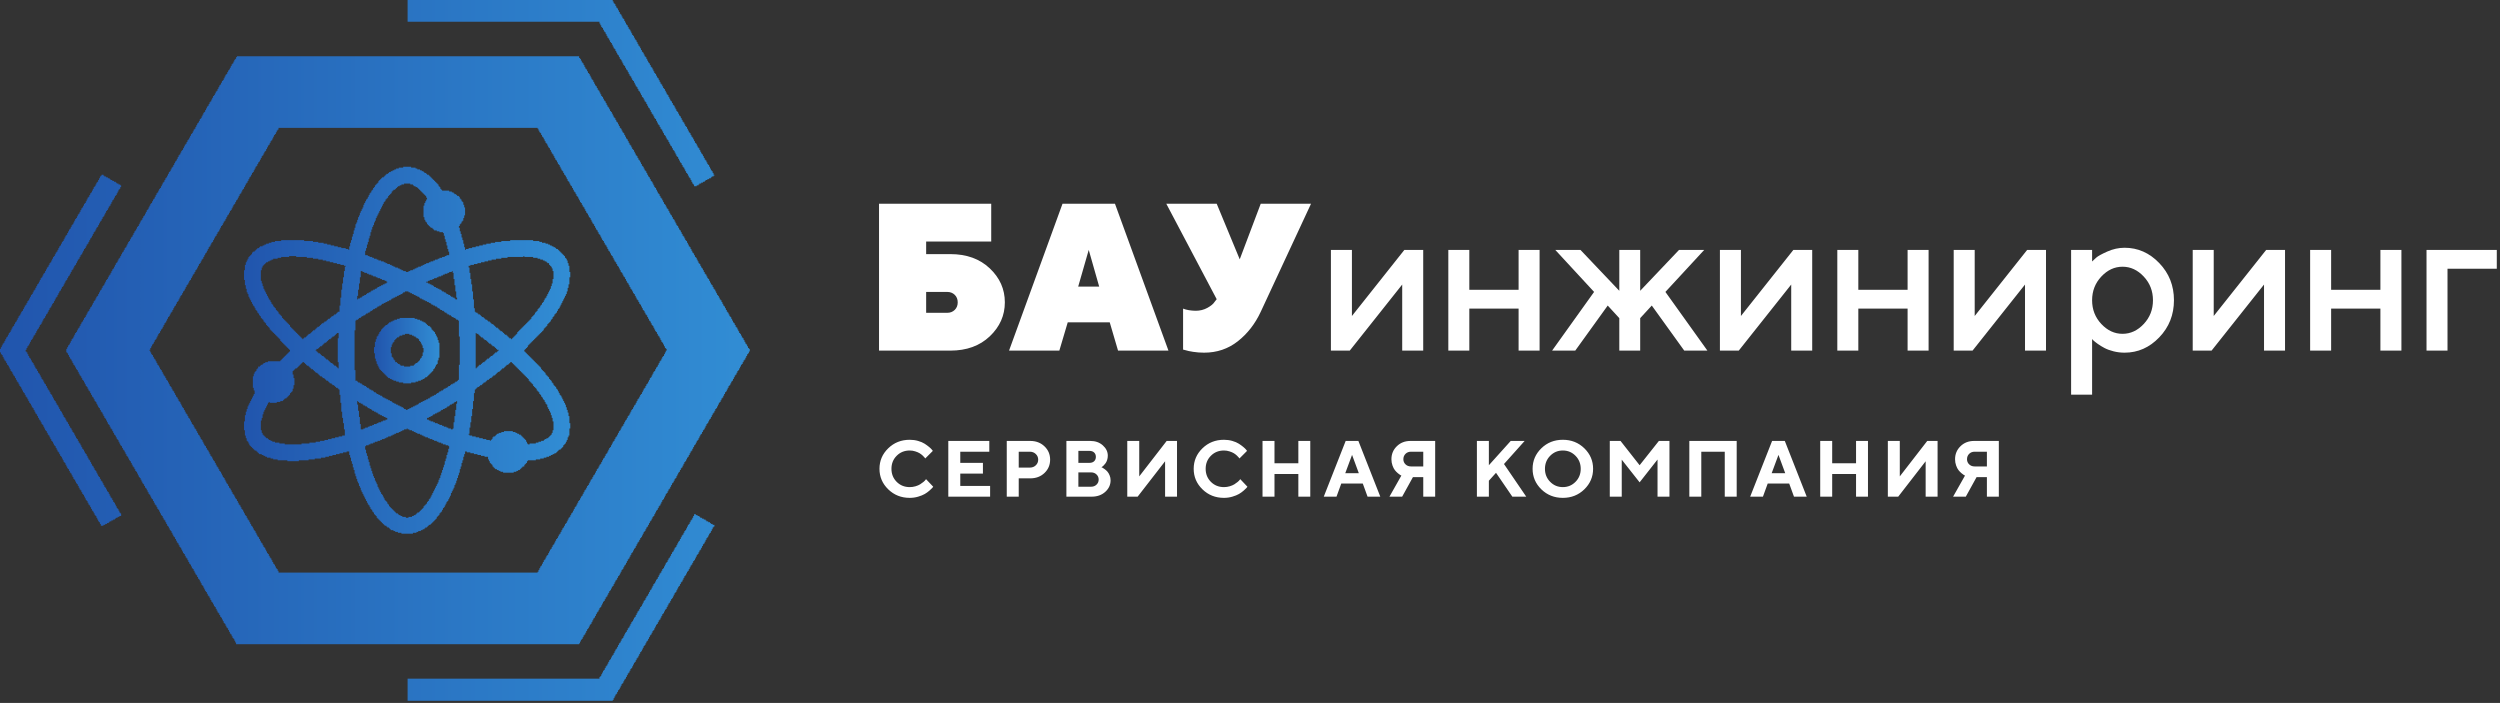
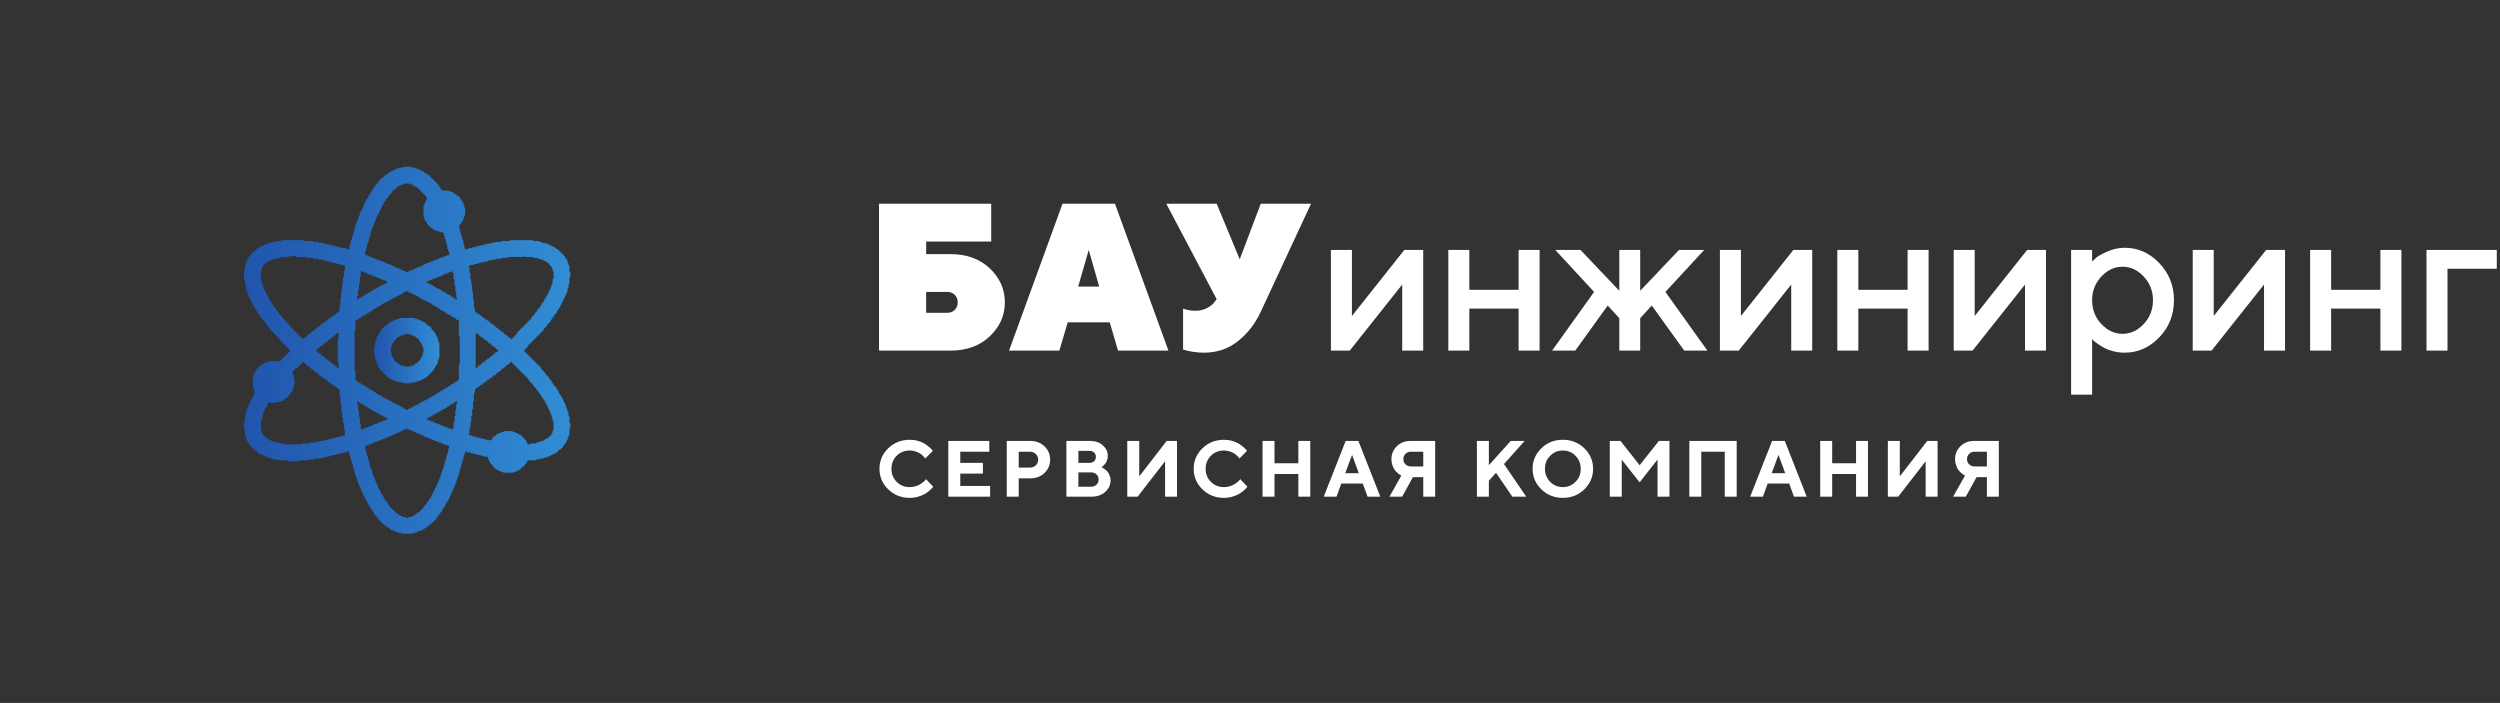
<svg xmlns="http://www.w3.org/2000/svg" width="377" height="106" viewBox="0 0 377 106" fill="none">
  <rect x="0" y="0" width="377" height="106" fill="#333333" stroke="none" />
  <g clip-path="url(#clip0_1394_36)">
    <path d="M60.533 80.481V80.347H60V80.214H59.6V80.081H59.333V79.947H58.933V79.814H58.8V79.68H58.667V79.547H58.4V79.414H58.267V79.281H58V79.147H57.867V79.014H57.733V78.88H57.6V78.747H57.467V78.614H57.333V78.481H57.2V78.347H57.067V78.214H56.933V78.081H56.8V77.814H56.667V77.68H56.533V77.547H56.4V77.281H56.267V77.147H56.133V76.88H56V76.747H55.867V76.481H55.733V76.214H55.6V76.081H55.467V75.814H55.333V75.547H55.2V75.281H55.067V75.014H54.933V74.747H54.8V74.481H54.667V74.214H54.533V73.947H54.4V73.547H54.267V73.281H54.133V72.88H54V72.614H53.867V72.214H53.733V71.814H53.6V71.414H53.467V70.88H53.333V70.481H53.2V69.947H53.067V69.547H52.933V69.014H52.8V68.614H52.667V68.081H52.267V68.214H51.733V68.347H51.2V68.481H50.667V68.614H50.133V68.747H49.6V68.88H49.067V69.014H48.4V69.147H47.467V69.281H46.533V69.414H45.067V69.547H43.333V69.414H41.867V69.281H41.2V69.147H40.8V69.014H40.267V68.88H40V68.747H39.733V68.614H39.467V68.481H39.067V68.347H38.933V68.214H38.8V68.081H38.667V67.947H38.4V67.814H38.267V67.68H38.133V67.547H38V67.414H37.867V67.281H37.733V67.147H37.6V66.88H37.467V66.614H37.333V66.481H37.2V66.081H37.067V65.68H36.933V64.88H36.8V63.547H36.933V62.614H37.067V62.081H37.2V61.681H37.333V61.281H37.467V61.014H37.6V60.747H37.733V60.48H37.867V60.214H38V59.947H38.133V59.681H38.267V59.414H38.4V58.88H38.267V58.48H38.133V56.747H38.267V56.347H38.4V56.081H38.533V55.947H38.667V55.681H38.8V55.547H38.933V55.281H39.2V55.147H39.333V55.014H39.6V54.88H39.733V54.747H40V54.614H40.4V54.48H42.267V54.347H42.4V54.214H42.533V54.081H42.667V53.947H42.8V53.814H42.933V53.681H43.067V53.547H43.2V53.414H43.333V53.281H43.467V53.147H43.6V53.014H43.733V52.747H43.6V52.614H43.467V52.48H43.333V52.347H43.2V52.214H43.067V52.081H42.933V51.947H42.8V51.814H42.667V51.681H42.533V51.547H42.4V51.414H42.267V51.147H42.133V51.014H42V50.88H41.867V50.747H41.733V50.614H41.6V50.48H41.467V50.347H41.333V50.214H41.2V50.081H41.067V49.947H40.933V49.814H40.8V49.681H40.667V49.414H40.533V49.281H40.4V49.147H40.267V49.014H40.133V48.747H40V48.614H39.867V48.48H39.733V48.214H39.6V48.081H39.467V47.947H39.333V47.681H39.2V47.547H39.067V47.281H38.933V47.147H38.8V46.88H38.667V46.747H38.533V46.48H38.4V46.214H38.267V46.081H38.133V45.814H38V45.547H37.867V45.281H37.733V45.014H37.6V44.747H37.467V44.347H37.333V44.081H37.2V43.547H37.067V43.014H36.933V42.214H36.8V40.747H36.933V39.947H37.067V39.547H37.2V39.281H37.333V39.014H37.467V38.747H37.6V38.614H37.733V38.48H37.867V38.347H38V38.081H38.133V37.947H38.4V37.814H38.533V37.681H38.667V37.547H38.8V37.414H39.067V37.281H39.2V37.147H39.6V37.014H39.867V36.88H40.133V36.747H40.533V36.614H40.933V36.48H41.467V36.347H42.4V36.214H45.867V36.347H47.2V36.48H48V36.614H48.8V36.747H49.333V36.88H49.867V37.014H50.4V37.147H50.933V37.281H51.467V37.414H52.133V37.547H52.533V37.681H52.667V37.147H52.8V36.614H52.933V36.214H53.067V35.681H53.2V35.281H53.333V34.747H53.467V34.347H53.6V33.814H53.733V33.547H53.867V33.147H54V32.747H54.133V32.48H54.267V32.081H54.4V31.814H54.533V31.547H54.667V31.28H54.8V30.881H54.933V30.614H55.067V30.347H55.2V30.081H55.333V29.947H55.467V29.68H55.6V29.414H55.733V29.147H55.867V29.014H56V28.747H56.133V28.614H56.267V28.347H56.4V28.214H56.533V27.947H56.667V27.814H56.8V27.68H56.933V27.547H57.067V27.28H57.2V27.147H57.333V27.014H57.467V26.881H57.6V26.747H57.867V26.614H58V26.48H58.133V26.347H58.267V26.214H58.533V26.081H58.667V25.947H58.933V25.814H59.2V25.68H59.467V25.547H59.733V25.414H60.133V25.28H60.8V25.147H62V25.28H62.667V25.414H62.933V25.547H63.333V25.68H63.6V25.814H63.867V25.947H64V26.081H64.267V26.214H64.4V26.347H64.667V26.48H64.8V26.614H64.933V26.747H65.067V26.881H65.2V27.014H65.333V27.147H65.467V27.28H65.6V27.414H65.733V27.547H65.867V27.68H66V27.814H66.133V28.081H66.267V28.214H66.4V28.48H66.533V28.614H66.667V28.747H67.733V28.881H68.133V29.014H68.4V29.147H68.533V29.28H68.8V29.414H68.933V29.547H69.2V29.68H69.333V29.947H69.467V30.081H69.6V30.347H69.733V30.48H69.867V30.881H70V31.28H70.133V32.48H70V32.88H69.867V33.281H69.733V33.414H69.6V33.681H69.467V33.814H69.333V34.081H69.2V34.347H69.333V34.88H69.467V35.281H69.6V35.814H69.733V36.214H69.867V36.747H70V37.281H70.133V37.681H70.267V37.547H70.667V37.414H71.2V37.281H71.733V37.147H72.267V37.014H72.8V36.88H73.333V36.747H74V36.614H74.667V36.48H75.6V36.347H76.933V36.214H80.4V36.347H81.333V36.48H81.733V36.614H82.267V36.747H82.667V36.88H82.933V37.014H83.2V37.147H83.467V37.281H83.733V37.414H83.867V37.547H84.133V37.681H84.267V37.814H84.4V37.947H84.533V38.081H84.667V38.214H84.8V38.347H84.933V38.48H85.067V38.614H85.2V38.88H85.333V39.014H85.467V39.281H85.6V39.681H85.733V40.081H85.867V41.014H86V41.814H85.867V42.88H85.733V43.414H85.6V43.947H85.467V44.347H85.333V44.614H85.2V44.88H85.067V45.147H84.933V45.414H84.8V45.681H84.667V45.947H84.533V46.214H84.4V46.48H84.267V46.614H84.133V46.88H84V47.147H83.867V47.281H83.733V47.414H83.6V47.681H83.467V47.814H83.333V48.081H83.2V48.214H83.067V48.48H82.933V48.614H82.8V48.747H82.667V48.88H82.533V49.147H82.4V49.281H82.267V49.414H82.133V49.547H82V49.814H81.867V49.947H81.733V50.081H81.6V50.214H81.467V50.347H81.333V50.48H81.2V50.614H81.067V50.747H80.933V50.88H80.8V51.014H80.667V51.147H80.533V51.281H80.4V51.414H80.267V51.547H80.133V51.681H80V51.814H79.867V51.947H79.733V52.081H79.6V52.347H79.467V52.48H79.333V52.614H79.2V52.747H79.067V53.014H79.2V53.147H79.333V53.281H79.467V53.414H79.6V53.547H79.733V53.681H79.867V53.814H80V53.947H80.133V54.081H80.267V54.214H80.4V54.347H80.533V54.48H80.667V54.614H80.8V54.747H80.933V54.88H81.067V55.014H81.2V55.147H81.333V55.281H81.467V55.414H81.6V55.681H81.733V55.814H81.867V55.947H82V56.081H82.133V56.214H82.267V56.48H82.4V56.614H82.533V56.747H82.667V56.88H82.8V57.147H82.933V57.281H83.067V57.414H83.2V57.681H83.333V57.814H83.467V58.081H83.6V58.214H83.733V58.347H83.867V58.614H84V58.747H84.133V59.014H84.267V59.281H84.4V59.547H84.533V59.681H84.667V59.947H84.8V60.214H84.933V60.48H85.067V60.747H85.2V61.014H85.333V61.414H85.467V61.814H85.6V62.214H85.733V62.747H85.867V63.814H86V64.614H85.867V65.68H85.733V65.947H85.6V66.347H85.467V66.614H85.333V66.88H85.2V67.014H85.067V67.147H84.933V67.414H84.8V67.547H84.667V67.68H84.533V67.814H84.267V67.947H84.133V68.081H84V68.214H83.867V68.347H83.6V68.481H83.333V68.614H83.067V68.747H82.8V68.88H82.4V69.014H82V69.147H81.467V69.281H80.8V69.414H79.6V69.547H79.467V69.814H79.333V69.947H79.2V70.081H79.067V70.347H78.8V70.481H78.667V70.614H78.533V70.747H78.4V70.88H78.133V71.014H77.867V71.147H77.467V71.281H75.867V71.147H75.467V71.014H75.2V70.88H74.933V70.747H74.667V70.614H74.533V70.481H74.4V70.347H74.267V70.081H74.133V69.947H74V69.814H73.867V69.547H73.733V69.281H73.6V68.88H73.067V68.747H72.533V68.614H72V68.481H71.467V68.347H70.933V68.214H70.4V68.081H70.133V68.481H70V68.88H69.867V69.414H69.733V69.814H69.6V70.347H69.467V70.747H69.333V71.281H69.2V71.68H69.067V72.081H68.933V72.481H68.8V72.88H68.667V73.147H68.533V73.547H68.4V73.814H68.267V74.081H68.133V74.347H68V74.747H67.867V75.014H67.733V75.281H67.6V75.547H67.467V75.68H67.333V75.947H67.2V76.214H67.067V76.481H66.933V76.614H66.8V76.88H66.667V77.147H66.533V77.281H66.4V77.414H66.267V77.68H66.133V77.814H66V77.947H65.867V78.214H65.733V78.347H65.6V78.481H65.467V78.614H65.333V78.747H65.2V78.88H65.067V79.014H64.933V79.147H64.667V79.281H64.533V79.414H64.4V79.547H64.133V79.68H64V79.814H63.733V79.947H63.467V80.081H63.067V80.214H62.8V80.347H62.267V80.481H60.533ZM61.2 77.947V78.081H61.6V77.947H62.133V77.814H62.4V77.68H62.667V77.547H62.8V77.414H62.933V77.281H63.2V77.147H63.333V77.014H63.467V76.88H63.6V76.747H63.733V76.614H63.867V76.347H64V76.214H64.133V76.081H64.267V75.947H64.4V75.68H64.533V75.547H64.667V75.281H64.8V75.147H64.933V74.88H65.067V74.614H65.2V74.347H65.333V74.081H65.467V73.814H65.6V73.547H65.733V73.281H65.867V73.014H66V72.747H66.133V72.347H66.267V72.081H66.4V71.68H66.533V71.281H66.667V70.88H66.8V70.481H66.933V70.081H67.067V69.547H67.2V69.147H67.333V68.614H67.467V68.214H67.6V67.68H67.733V67.281H67.6V67.147H67.2V67.014H66.8V66.88H66.533V66.747H66.133V66.614H65.867V66.481H65.467V66.347H65.2V66.214H64.8V66.081H64.533V65.947H64.133V65.814H63.867V65.68H63.6V65.547H63.333V65.414H62.933V65.281H62.667V65.147H62.4V65.014H62.133V64.88H61.733V64.747H61.467V64.614H61.333V64.747H60.933V64.88H60.667V65.014H60.4V65.147H60.133V65.281H59.733V65.414H59.467V65.547H59.2V65.68H58.933V65.814H58.533V65.947H58.267V66.081H58V66.214H57.6V66.347H57.333V66.481H56.933V66.614H56.533V66.747H56.267V66.88H55.867V67.014H55.6V67.147H55.2V67.281H55.067V67.814H55.2V68.347H55.333V68.747H55.467V69.281H55.6V69.68H55.733V70.214H55.867V70.614H56V71.014H56.133V71.414H56.267V71.814H56.4V72.081H56.533V72.481H56.667V72.747H56.8V73.014H56.933V73.414H57.067V73.68H57.2V73.947H57.333V74.214H57.467V74.481H57.6V74.614H57.733V74.88H57.867V75.147H58V75.414H58.133V75.547H58.267V75.68H58.4V75.947H58.533V76.081H58.667V76.347H58.8V76.481H58.933V76.614H59.067V76.747H59.2V76.88H59.333V77.014H59.467V77.147H59.6V77.281H59.733V77.414H60V77.547H60.133V77.68H60.4V77.814H60.667V77.947H61.2ZM42.933 66.88V67.014H45.467V66.88H46.667V66.747H47.6V66.614H48.267V66.481H48.933V66.347H49.467V66.214H50V66.081H50.533V65.947H51.067V65.814H51.6V65.68H52V64.747H51.867V63.814H51.733V63.014H51.6V62.081H51.467V60.747H51.333V59.547H51.2V58.747H51.067V58.614H50.933V58.48H50.667V58.347H50.533V58.214H50.4V58.081H50.133V57.947H50V57.814H49.733V57.681H49.6V57.547H49.467V57.414H49.2V57.281H49.067V57.147H48.933V57.014H48.667V56.88H48.533V56.747H48.267V56.614H48.133V56.48H48V56.347H47.867V56.214H47.6V56.081H47.467V55.947H47.333V55.814H47.2V55.681H46.933V55.547H46.8V55.414H46.667V55.281H46.533V55.147H46.267V55.014H46.133V54.88H46V54.747H45.867V54.614H45.6V54.747H45.467V54.88H45.333V55.014H45.2V55.147H45.067V55.281H44.933V55.414H44.8V55.547H44.533V55.681H44.4V55.814H44.267V55.947H44.133V56.48H44.267V57.014H44.4V58.081H44.267V58.614H44.133V59.014H44V59.147H43.867V59.281H43.733V59.547H43.6V59.681H43.467V59.814H43.333V59.947H43.2V60.081H42.933V60.214H42.8V60.347H42.667V60.48H42.267V60.614H41.733V60.747H40.667V60.614H40.533V60.747H40.4V61.014H40.267V61.281H40.133V61.547H40V61.814H39.867V62.081H39.733V62.48H39.6V63.014H39.467V63.414H39.333V64.88H39.467V65.281H39.6V65.547H39.733V65.68H39.867V65.814H40V65.947H40.133V66.081H40.4V66.214H40.533V66.347H40.8V66.481H41.067V66.614H41.467V66.747H42.133V66.88H42.933ZM79.6 66.88V67.014H79.867V66.88H80.8V66.747H81.2V66.614H81.6V66.481H82V66.347H82.133V66.214H82.4V66.081H82.667V65.947H82.8V65.814H82.933V65.68H83.067V65.547H83.2V65.281H83.333V64.88H83.467V63.547H83.333V63.014H83.2V62.614H83.067V62.214H82.933V61.947H82.8V61.681H82.667V61.414H82.533V61.014H82.4V60.88H82.267V60.614H82.133V60.347H82V60.214H81.867V59.947H81.733V59.814H81.6V59.547H81.467V59.414H81.333V59.147H81.2V59.014H81.067V58.88H80.933V58.614H80.8V58.48H80.667V58.347H80.533V58.214H80.4V57.947H80.267V57.814H80.133V57.681H80V57.547H79.867V57.414H79.733V57.147H79.6V57.014H79.467V56.88H79.333V56.747H79.2V56.614H79.067V56.48H78.933V56.347H78.8V56.214H78.667V56.081H78.533V55.947H78.4V55.814H78.267V55.681H78.133V55.547H78V55.414H77.867V55.281H77.733V55.147H77.6V55.014H77.467V54.88H77.333V54.747H77.2V54.614H76.933V54.747H76.8V54.88H76.667V55.014H76.4V55.147H76.267V55.281H76.133V55.414H76V55.547H75.733V55.681H75.6V55.814H75.467V55.947H75.333V56.081H75.067V56.214H74.933V56.347H74.8V56.48H74.667V56.614H74.4V56.747H74.267V56.88H74.133V57.014H73.867V57.147H73.733V57.281H73.467V57.414H73.333V57.547H73.2V57.681H72.933V57.814H72.8V57.947H72.667V58.081H72.4V58.214H72.267V58.347H72V58.48H71.867V58.614H71.733V58.747H71.6V59.281H71.467V60.48H71.333V61.681H71.2V62.747H71.067V63.681H70.933V64.481H70.8V65.414H70.667V65.547H70.8V65.68H71.2V65.814H71.733V65.947H72.267V66.081H72.8V66.214H73.333V66.347H73.867V66.481H74V66.347H74.133V66.214H74.267V65.947H74.4V65.814H74.667V65.68H74.8V65.547H74.933V65.414H75.2V65.281H75.6V65.147H76V65.014H77.333V65.147H77.733V65.281H78V65.414H78.267V65.547H78.533V65.68H78.667V65.814H78.8V65.947H78.933V66.081H79.067V66.214H79.2V66.347H79.333V66.614H79.467V66.88H79.6ZM54.4 64.614V64.747H54.8V64.614H55.067V64.481H55.467V64.347H55.733V64.214H56.133V64.081H56.4V63.947H56.8V63.814H57.067V63.681H57.467V63.547H57.733V63.414H58.133V63.281H58.4V63.014H58.133V62.88H57.867V62.747H57.6V62.614H57.333V62.48H57.067V62.347H56.933V62.214H56.667V62.081H56.4V61.947H56.133V61.814H56V61.681H55.733V61.547H55.467V61.414H55.333V61.281H55.067V61.147H54.8V61.014H54.667V60.88H54.4V60.747H54.133V60.614H54V60.48H53.867V61.014H54V61.947H54.133V62.88H54.267V63.947H54.4V64.614ZM68 64.614V64.747H68.267V64.614H68.4V63.681H68.533V62.747H68.667V61.814H68.8V60.88H68.933V60.48H68.8V60.614H68.533V60.747H68.4V60.88H68.133V61.014H67.867V61.147H67.733V61.281H67.467V61.414H67.333V61.547H67.067V61.681H66.8V61.814H66.533V61.947H66.4V62.081H66.133V62.214H65.867V62.347H65.6V62.48H65.333V62.614H65.2V62.747H64.933V62.88H64.667V63.014H64.4V63.281H64.667V63.414H64.933V63.547H65.333V63.681H65.6V63.814H66V63.947H66.267V64.081H66.667V64.214H66.933V64.347H67.333V64.481H67.6V64.614H68ZM61.2 61.681V61.814H61.467V61.681H61.733V61.547H62V61.414H62.267V61.281H62.533V61.147H62.8V61.014H63.067V60.88H63.2V60.747H63.467V60.614H63.733V60.48H64V60.347H64.267V60.214H64.533V60.081H64.8V59.947H64.933V59.814H65.2V59.681H65.467V59.547H65.733V59.414H65.867V59.281H66.133V59.147H66.267V59.014H66.533V58.88H66.8V58.747H66.933V58.614H67.2V58.48H67.467V58.347H67.6V58.214H67.867V58.081H68V57.947H68.267V57.814H68.533V57.681H68.667V57.547H68.933V57.414H69.067V57.281H69.2V55.014H69.333V50.747H69.2V48.347H69.067V48.214H68.8V48.081H68.667V47.947H68.4V47.814H68.133V47.681H68V47.547H67.733V47.414H67.467V47.281H67.333V47.147H67.067V47.014H66.933V46.88H66.667V46.747H66.4V46.614H66.267V46.48H66V46.347H65.867V46.214H65.6V46.081H65.333V45.947H65.067V45.814H64.933V45.681H64.667V45.547H64.4V45.414H64.133V45.281H63.867V45.147H63.6V45.014H63.333V44.88H63.2V44.747H62.933V44.614H62.667V44.48H62.4V44.347H62.133V44.214H61.867V44.081H61.6V43.947H61.067V44.081H60.8V44.214H60.667V44.347H60.4V44.48H60.133V44.614H59.867V44.747H59.6V44.88H59.333V45.014H59.067V45.147H58.933V45.281H58.667V45.414H58.4V45.547H58.133V45.681H57.867V45.814H57.6V45.947H57.467V46.081H57.2V46.214H56.933V46.347H56.8V46.48H56.533V46.614H56.267V46.747H56.133V46.88H55.867V47.014H55.733V47.147H55.467V47.281H55.2V47.414H55.067V47.547H54.8V47.681H54.533V47.814H54.4V47.947H54.133V48.081H54V48.214H53.733V48.347H53.6V49.814H53.467V55.814H53.6V57.414H53.867V57.547H54V57.681H54.267V57.814H54.533V57.947H54.667V58.081H54.933V58.214H55.2V58.347H55.333V58.48H55.6V58.614H55.733V58.747H56V58.88H56.267V59.014H56.4V59.147H56.667V59.281H56.8V59.414H57.067V59.547H57.333V59.681H57.6V59.814H57.733V59.947H58V60.081H58.267V60.214H58.533V60.347H58.8V60.48H59.067V60.614H59.2V60.747H59.467V60.88H59.733V61.014H60V61.147H60.267V61.281H60.533V61.414H60.8V61.547H60.933V61.681H61.2ZM50.933 55.414V55.547H51.067V54.614H50.933V51.014H51.067V50.214H50.8V50.347H50.667V50.48H50.533V50.614H50.4V50.747H50.133V50.88H50V51.014H49.867V51.147H49.6V51.281H49.467V51.414H49.333V51.547H49.2V51.681H48.933V51.814H48.8V51.947H48.667V52.081H48.533V52.214H48.267V52.347H48.133V52.48H48V52.614H47.733V52.747H47.6V52.88H47.733V53.014H47.867V53.147H48V53.281H48.267V53.414H48.4V53.547H48.533V53.681H48.8V53.814H48.933V53.947H49.067V54.081H49.2V54.214H49.467V54.347H49.6V54.48H49.733V54.614H49.867V54.747H50.133V54.88H50.267V55.014H50.4V55.147H50.667V55.281H50.8V55.414H50.933ZM71.733 55.414V55.547H71.867V55.414H72V55.281H72.133V55.147H72.267V55.014H72.533V54.88H72.667V54.747H72.8V54.614H73.067V54.48H73.2V54.347H73.333V54.214H73.467V54.081H73.733V53.947H73.867V53.814H74V53.681H74.267V53.547H74.4V53.414H74.533V53.281H74.667V53.147H74.933V53.014H75.067V52.88H75.2V52.747H74.933V52.614H74.8V52.48H74.667V52.347H74.533V52.214H74.267V52.081H74.133V51.947H74V51.814H73.733V51.681H73.6V51.547H73.467V51.414H73.333V51.281H73.067V51.147H72.933V51.014H72.8V50.88H72.533V50.747H72.4V50.614H72.267V50.48H72.133V50.347H71.867V50.214H71.733V55.414ZM45.6 51.014V51.147H45.733V51.014H45.867V50.88H46.133V50.747H46.267V50.614H46.4V50.48H46.533V50.347H46.8V50.214H46.933V50.081H47.067V49.947H47.2V49.814H47.467V49.681H47.6V49.547H47.733V49.414H47.867V49.281H48.133V49.147H48.267V49.014H48.4V48.88H48.533V48.747H48.8V48.614H48.933V48.48H49.2V48.347H49.333V48.214H49.467V48.081H49.733V47.947H49.867V47.814H50V47.681H50.267V47.547H50.4V47.414H50.667V47.281H50.8V47.147H50.933V47.014H51.2V46.081H51.333V44.88H51.467V43.681H51.6V42.747H51.733V41.814H51.867V40.88H52V40.214H52.133V40.081H51.867V39.947H51.333V39.814H50.8V39.681H50.267V39.547H49.733V39.414H49.2V39.281H48.667V39.147H48V39.014H47.2V38.88H46.267V38.747H44.667V38.614H43.6V38.747H42.4V38.88H41.867V39.014H41.2V39.147H40.933V39.281H40.667V39.414H40.4V39.547H40.133V39.681H40V39.814H39.867V39.947H39.733V40.081H39.6V40.347H39.467V40.747H39.333V42.347H39.467V42.747H39.6V43.147H39.733V43.547H39.867V43.814H40V44.081H40.133V44.347H40.267V44.614H40.4V44.88H40.533V45.147H40.667V45.281H40.8V45.547H40.933V45.814H41.067V45.947H41.2V46.214H41.333V46.347H41.467V46.48H41.6V46.747H41.733V46.88H41.867V47.014H42V47.281H42.133V47.414H42.267V47.547H42.4V47.681H42.533V47.947H42.667V48.081H42.8V48.214H42.933V48.347H43.067V48.48H43.2V48.614H43.333V48.747H43.467V48.88H43.6V49.014H43.733V49.281H43.867V49.414H44V49.547H44.133V49.681H44.267V49.814H44.4V49.947H44.533V50.081H44.667V50.214H44.8V50.347H44.933V50.48H45.067V50.614H45.2V50.747H45.333V50.88H45.467V51.014H45.6ZM77.067 51.014V51.147H77.2V51.014H77.333V50.88H77.467V50.747H77.6V50.614H77.733V50.48H77.867V50.347H78V50.081H78.133V49.947H78.267V49.814H78.4V49.681H78.533V49.547H78.667V49.414H78.8V49.281H78.933V49.147H79.067V49.014H79.2V48.88H79.333V48.747H79.467V48.614H79.6V48.48H79.733V48.347H79.867V48.214H80V48.081H80.133V47.814H80.267V47.681H80.4V47.547H80.533V47.414H80.667V47.147H80.8V47.014H80.933V46.88H81.067V46.614H81.2V46.48H81.333V46.347H81.467V46.081H81.6V45.947H81.733V45.681H81.867V45.547H82V45.281H82.133V45.014H82.267V44.88H82.4V44.614H82.533V44.347H82.667V44.081H82.8V43.814H82.933V43.547H83.067V43.147H83.2V42.747H83.333V42.081H83.467V40.88H83.333V40.48H83.2V40.214H83.067V40.081H82.933V39.947H82.8V39.681H82.533V39.547H82.4V39.414H82.133V39.281H81.867V39.147H81.467V39.014H81.067V38.88H80.4V38.747H79.067V38.614H78.933V38.747H76.533V38.88H75.6V39.014H74.8V39.147H74.133V39.281H73.6V39.414H73.067V39.547H72.533V39.681H72V39.814H71.467V39.947H70.933V40.081H70.667V40.347H70.8V41.147H70.933V42.081H71.067V42.88H71.2V43.947H71.333V45.147H71.467V46.48H71.6V47.014H71.733V47.147H72V47.281H72.133V47.414H72.4V47.547H72.533V47.681H72.667V47.814H72.933V47.947H73.067V48.081H73.2V48.214H73.467V48.347H73.6V48.48H73.867V48.614H74V48.747H74.133V48.88H74.4V49.014H74.533V49.147H74.667V49.281H74.8V49.414H75.067V49.547H75.2V49.681H75.333V49.814H75.467V49.947H75.733V50.081H75.867V50.214H76V50.347H76.133V50.48H76.4V50.614H76.533V50.747H76.667V50.88H76.8V51.014H77.067ZM53.867 45.014V45.147H54V45.014H54.267V44.88H54.533V44.747H54.667V44.614H54.933V44.48H55.2V44.347H55.333V44.214H55.6V44.081H55.867V43.947H56V43.814H56.267V43.681H56.533V43.547H56.8V43.414H56.933V43.281H57.2V43.147H57.467V43.014H57.733V42.88H58V42.747H58.267V42.614H58.4V42.48H58.267V42.347H58V42.214H57.6V42.081H57.333V41.947H56.933V41.814H56.667V41.681H56.267V41.547H56V41.414H55.6V41.281H55.333V41.147H54.933V41.014H54.667V40.88H54.4V41.814H54.267V42.747H54.133V43.681H54V44.614H53.867V45.014ZM68.667 45.014V45.147H68.933V44.88H68.8V43.947H68.667V43.014H68.533V42.081H68.4V41.147H68.267V40.88H68.133V41.014H67.733V41.147H67.467V41.281H67.067V41.414H66.8V41.547H66.533V41.681H66.133V41.814H65.867V41.947H65.467V42.081H65.2V42.214H64.8V42.347H64.533V42.48H64.267V42.614H64.533V42.747H64.8V42.88H65.067V43.014H65.333V43.147H65.467V43.281H65.733V43.414H66V43.547H66.267V43.681H66.533V43.814H66.667V43.947H66.933V44.081H67.2V44.214H67.333V44.347H67.6V44.48H67.867V44.614H68V44.747H68.267V44.88H68.533V45.014H68.667ZM61.2 40.88V41.014H61.6V40.88H61.867V40.747H62.267V40.614H62.533V40.48H62.8V40.347H63.067V40.214H63.467V40.081H63.733V39.947H64V39.814H64.267V39.681H64.667V39.547H64.933V39.414H65.333V39.281H65.6V39.147H66V39.014H66.267V38.88H66.667V38.747H67.067V38.614H67.333V38.48H67.733V37.947H67.6V37.547H67.467V37.014H67.333V36.48H67.2V36.081H67.067V35.547H66.933V35.147H66.8V35.014H66.267V34.88H65.867V34.747H65.467V34.614H65.333V34.48H65.2V34.347H64.933V34.214H64.8V34.081H64.667V33.947H64.533V33.814H64.4V33.547H64.267V33.414H64.133V33.147H64V32.747H63.867V31.014H64V30.614H64.133V30.347H64.267V30.081H64.4V29.814H64.267V29.547H64.133V29.414H64V29.28H63.867V29.147H63.733V29.014H63.6V28.881H63.467V28.747H63.333V28.614H63.2V28.48H63.067V28.347H62.933V28.214H62.667V28.081H62.4V27.947H62.267V27.814H61.867V27.68H60.933V27.814H60.533V27.947H60.267V28.081H60V28.214H59.867V28.347H59.733V28.48H59.6V28.614H59.333V28.747H59.2V28.881H59.067V29.147H58.933V29.28H58.8V29.414H58.667V29.547H58.533V29.814H58.4V29.947H58.267V30.081H58.133V30.347H58V30.48H57.867V30.747H57.733V31.014H57.6V31.28H57.467V31.547H57.333V31.814H57.2V32.081H57.067V32.347H56.933V32.614H56.8V32.88H56.667V33.281H56.533V33.547H56.4V33.947H56.267V34.214H56.133V34.614H56V35.014H55.867V35.547H55.733V35.947H55.6V36.48H55.467V36.88H55.333V37.414H55.2V37.814H55.067V38.48H55.467V38.614H55.733V38.747H56.133V38.88H56.4V39.014H56.8V39.147H57.067V39.281H57.467V39.414H57.867V39.547H58.133V39.681H58.4V39.814H58.8V39.947H59.067V40.081H59.333V40.214H59.6V40.347H60V40.48H60.267V40.614H60.533V40.747H60.8V40.88" fill="url(#paint0_linear_1394_36)" />
    <path d="M60.8 57.812V57.679H60.133V57.546H59.733V57.413H59.333V57.279H59.067V57.146H58.8V57.013H58.533V56.879H58.4V56.746H58.267V56.612H58.133V56.479H58V56.346H57.867V56.212H57.733V56.079H57.6V55.946H57.467V55.812H57.333V55.679H57.2V55.413H57.067V55.146H56.933V54.879H56.8V54.479H56.667V54.079H56.533V53.279H56.4V52.346H56.533V51.546H56.667V51.146H56.8V50.746H56.933V50.612H57.067V50.346H57.2V50.079H57.333V49.946H57.467V49.679H57.6V49.546H57.733V49.413H57.867V49.279H58V49.146H58.133V49.013H58.4V48.879H58.533V48.746H58.667V48.612H58.933V48.479H59.2V48.346H59.467V48.212H59.867V48.079H60.267V47.946H62.533V48.079H62.933V48.212H63.333V48.346H63.6V48.479H63.867V48.612H64.133V48.746H64.267V48.879H64.4V49.013H64.533V49.146H64.8V49.279H64.933V49.413H65.067V49.679H65.2V49.812H65.333V49.946H65.467V50.079H65.6V50.346H65.733V50.612H65.867V50.879H66V51.279H66.133V51.679H66.267V53.946H66.133V54.346H66V54.879H65.867V55.013H65.733V55.279H65.6V55.546H65.467V55.679H65.333V55.946H65.2V56.079H65.067V56.212H64.933V56.346H64.8V56.479H64.667V56.612H64.533V56.746H64.4V56.879H64.133V57.013H64V57.146H63.733V57.279H63.467V57.413H63.067V57.546H62.667V57.679H62V57.812H60.8ZM60.933 55.146V55.279H61.867V55.146H62.4V55.013H62.533V54.879H62.667V54.746H62.933V54.612H63.067V54.479H63.2V54.346H63.333V54.079H63.467V53.946H63.6V53.679H63.733V53.146H63.867V52.479H63.733V52.079H63.6V51.812H63.467V51.546H63.333V51.413H63.2V51.146H63.067V51.013H62.8V50.879H62.667V50.746H62.4V50.612H62.133V50.479H61.733V50.346H61.067V50.479H60.667V50.612H60.267V50.746H60.133V50.879H59.867V51.013H59.733V51.146H59.6V51.279H59.467V51.546H59.333V51.679H59.2V51.946H59.067V52.346H58.933V53.279H59.067V53.812H59.2V53.946H59.333V54.212H59.467V54.346H59.6V54.612H59.867V54.746H60V54.879H60.267V55.013H60.4V55.146" fill="url(#paint1_linear_1394_36)" />
    <path d="M139.664 44.021H142.831C143.295 44.021 143.676 44.168 143.976 44.461C144.273 44.755 144.424 45.133 144.424 45.597C144.424 46.06 144.273 46.438 143.976 46.732C143.676 47.027 143.295 47.173 142.831 47.173H139.664V44.021ZM149.257 50.719C150.772 49.281 151.531 47.572 151.531 45.59C151.531 43.607 150.772 41.9 149.257 40.468C147.744 39.036 145.761 38.32 143.311 38.32H139.664V36.42H149.476V30.72H132.558V52.873H143.311C145.761 52.873 147.744 52.155 149.257 50.719V50.719ZM162.591 43.217L164.181 37.687L165.757 43.217H162.591ZM168.6 52.873H176.203L168.136 30.72H160.228L152.163 52.873H159.748L161.015 48.609H167.348L168.6 52.873ZM175.875 30.72L183.477 45.119L183.152 45.535C182.967 45.834 182.608 46.131 182.077 46.424C181.547 46.717 180.957 46.864 180.311 46.864C179.568 46.854 178.935 46.745 178.409 46.54V52.719L178.781 52.812C179.016 52.894 179.4 52.976 179.931 53.058C180.461 53.141 181.009 53.183 181.576 53.183C183.512 53.183 185.209 52.608 186.668 51.46C188.124 50.312 189.275 48.831 190.119 47.019L197.704 30.72H190.119L186.952 39.108L183.477 30.72H175.875ZM203.869 47.652V37.687H200.701V52.873H203.543L211.453 42.909V52.873H214.62V37.687H211.777L203.869 47.652ZM229.004 46.54V52.873H232.171V37.687H229.004V43.697H221.573V37.687H218.407V52.873H221.573V46.54H229.004ZM247.341 37.687H244.192V43.852L238.335 37.687H234.536L240.389 44.021L234.056 52.873H237.548L242.445 46.076L244.192 47.976V52.873H247.341V47.976L249.089 46.076L253.985 52.873H257.477L251.144 44.021L256.997 37.687H253.199L247.341 43.852V37.687ZM262.531 47.652V37.687H259.363V52.873H262.204L270.115 42.909V52.873H273.281V37.687H270.439L262.531 47.652ZM287.665 46.54V52.873H290.832V37.687H287.665V43.697H280.235V37.687H277.067V52.873H280.235V46.54H287.665ZM297.784 47.652V37.687H294.617V52.873H297.461L305.371 42.909V52.873H308.537V37.687H305.696L297.784 47.652ZM325.616 50.873C327.095 49.333 327.833 47.467 327.833 45.273C327.833 43.079 327.095 41.212 325.616 39.672C324.14 38.133 322.396 37.362 320.387 37.362C319.501 37.362 318.632 37.553 317.776 37.935C316.923 38.316 316.364 38.624 316.1 38.861C315.837 39.099 315.635 39.289 315.489 39.433V37.687H312.323V59.516H315.489V51.128L315.707 51.36C315.84 51.483 316.053 51.651 316.347 51.861C316.643 52.073 316.979 52.279 317.36 52.48C317.741 52.68 318.2 52.848 318.735 52.982C319.269 53.116 319.82 53.183 320.387 53.183C322.396 53.183 324.14 52.413 325.616 50.873V50.873ZM324.667 45.28C324.667 46.677 324.203 47.868 323.276 48.857C322.351 49.845 321.283 50.34 320.08 50.34C318.873 50.34 317.808 49.845 316.88 48.857C315.953 47.868 315.489 46.677 315.489 45.28C315.489 43.885 315.953 42.693 316.88 41.704C317.808 40.715 318.873 40.221 320.08 40.221C321.283 40.221 322.351 40.715 323.276 41.704C324.203 42.693 324.667 43.885 324.667 45.28ZM333.828 47.652V37.687H330.661V52.873H333.504L341.415 42.909V52.873H344.583V37.687H341.74L333.828 47.652ZM358.965 46.54V52.873H362.133V37.687H358.965V43.697H351.535V37.687H348.368V52.873H351.535V46.54H358.965ZM365.919 37.687V52.873H369.085V40.529H376.516V37.687H365.919" fill="white" />
    <path d="M133.947 67.602C133.064 68.458 132.625 69.488 132.625 70.695C132.625 71.904 133.064 72.935 133.947 73.793C134.828 74.65 135.908 75.078 137.189 75.078C137.627 75.078 138.051 75.018 138.459 74.897C138.867 74.775 139.197 74.642 139.448 74.495C139.7 74.349 139.937 74.18 140.157 73.986C140.379 73.793 140.521 73.657 140.585 73.582C140.648 73.505 140.697 73.444 140.729 73.397L139.645 72.254L139.551 72.378C139.488 72.464 139.387 72.565 139.247 72.682C139.105 72.799 138.944 72.915 138.759 73.031C138.576 73.146 138.345 73.246 138.064 73.329C137.785 73.414 137.495 73.456 137.189 73.456C136.405 73.456 135.748 73.191 135.221 72.665C134.693 72.136 134.431 71.48 134.431 70.695C134.431 69.91 134.693 69.254 135.221 68.728C135.748 68.199 136.405 67.935 137.189 67.935C137.475 67.935 137.755 67.979 138.028 68.068C138.301 68.155 138.521 68.251 138.689 68.355C138.857 68.458 139.013 68.578 139.156 68.715C139.299 68.853 139.391 68.949 139.431 69.005C139.472 69.062 139.504 69.105 139.528 69.136L140.671 67.993L140.536 67.819C140.449 67.706 140.308 67.568 140.111 67.404C139.913 67.24 139.687 67.074 139.431 66.91C139.175 66.746 138.848 66.607 138.449 66.491C138.051 66.376 137.631 66.319 137.189 66.319C135.908 66.319 134.828 66.746 133.947 67.602V67.602ZM144.809 71.417H148.225V69.799H144.809V68.118H149.187V66.493H143.004V74.897H149.309V73.28H144.809V71.417ZM151.819 74.897H153.624V72.136H155.359C156.225 72.136 156.943 71.867 157.508 71.326C158.075 70.785 158.359 70.116 158.359 69.315C158.359 68.517 158.073 67.847 157.505 67.306C156.937 66.764 156.221 66.493 155.359 66.493H151.819V74.897ZM156.199 68.466C156.439 68.699 156.559 68.983 156.559 69.319C156.559 69.655 156.439 69.938 156.199 70.169C155.959 70.4 155.659 70.514 155.3 70.514H153.624V68.118H155.3C155.659 68.118 155.959 68.234 156.199 68.466ZM166.675 74.17C167.209 73.686 167.477 73.107 167.477 72.435C167.477 72.167 167.428 71.914 167.328 71.677C167.228 71.44 167.117 71.254 166.997 71.118C166.876 70.98 166.735 70.855 166.575 70.74C166.415 70.625 166.304 70.552 166.244 70.523C166.184 70.493 166.133 70.471 166.095 70.456L166.195 70.397C166.256 70.358 166.336 70.29 166.432 70.195C166.527 70.099 166.624 69.984 166.721 69.852C166.819 69.719 166.897 69.552 166.961 69.352C167.024 69.15 167.056 68.938 167.056 68.715C167.056 68.126 166.807 67.607 166.308 67.162C165.811 66.716 165.18 66.493 164.419 66.493H160.813V74.897H164.624C165.456 74.897 166.14 74.655 166.675 74.17V74.17ZM162.619 71.236H164.536C164.864 71.236 165.136 71.34 165.353 71.548C165.571 71.756 165.679 72.014 165.679 72.319C165.679 72.624 165.571 72.879 165.353 73.086C165.136 73.294 164.864 73.397 164.536 73.397H162.619V71.236ZM164.999 68.241C165.171 68.405 165.257 68.624 165.257 68.897C165.257 69.17 165.171 69.389 164.999 69.552C164.827 69.716 164.591 69.799 164.296 69.799H162.619V67.993H164.296C164.591 67.993 164.827 68.077 164.999 68.241V68.241ZM177.493 66.493H175.935L171.797 71.838V66.493H169.993V74.897H171.557L175.695 69.56V74.897H177.493V66.493ZM181.331 67.602C180.449 68.458 180.008 69.488 180.008 70.695C180.008 71.904 180.449 72.935 181.331 73.793C182.211 74.65 183.292 75.078 184.573 75.078C185.009 75.078 185.433 75.018 185.841 74.897C186.251 74.775 186.58 74.642 186.832 74.495C187.084 74.349 187.32 74.18 187.541 73.986C187.76 73.793 187.904 73.657 187.969 73.582C188.033 73.505 188.081 73.444 188.112 73.397L187.028 72.254L186.935 72.378C186.871 72.464 186.771 72.565 186.631 72.682C186.489 72.799 186.327 72.915 186.144 73.031C185.96 73.146 185.728 73.246 185.449 73.329C185.171 73.414 184.879 73.456 184.573 73.456C183.787 73.456 183.132 73.191 182.604 72.665C182.077 72.136 181.813 71.48 181.813 70.695C181.813 69.91 182.077 69.254 182.604 68.728C183.132 68.199 183.787 67.935 184.573 67.935C184.859 67.935 185.137 67.979 185.411 68.068C185.685 68.155 185.905 68.251 186.073 68.355C186.241 68.458 186.396 68.578 186.537 68.715C186.681 68.853 186.773 68.949 186.813 69.005C186.856 69.062 186.888 69.105 186.911 69.136L188.053 67.993L187.919 67.819C187.833 67.706 187.692 67.568 187.495 67.404C187.297 67.24 187.071 67.074 186.813 66.91C186.559 66.746 186.231 66.607 185.833 66.491C185.435 66.376 185.015 66.319 184.573 66.319C183.292 66.319 182.211 66.746 181.331 67.602V67.602ZM195.791 66.493V69.858H192.193V66.493H190.388V74.897H192.193V71.475H195.791V74.897H197.589V66.493H195.791ZM202.865 71.358L203.891 68.597L204.909 71.358H202.865ZM206.228 74.897H208.148L204.845 66.493H202.928L199.624 74.897H201.545L202.265 72.917H205.508L206.228 74.897ZM212.704 66.493C211.872 66.493 211.185 66.76 210.643 67.292C210.097 67.823 209.827 68.477 209.827 69.254C209.827 69.59 209.88 69.907 209.988 70.203C210.095 70.501 210.215 70.733 210.349 70.901C210.481 71.069 210.635 71.225 210.807 71.37C210.979 71.514 211.097 71.603 211.167 71.639C211.235 71.674 211.289 71.699 211.327 71.715L209.529 74.897H211.445L213.068 71.956H214.627V74.897H216.424V66.493H212.704ZM211.952 68.439C212.168 68.225 212.44 68.118 212.768 68.118H214.627V70.338H212.768C212.44 70.338 212.168 70.234 211.952 70.025C211.735 69.815 211.627 69.56 211.627 69.254C211.627 68.926 211.735 68.655 211.952 68.439ZM222.716 66.493V74.897H224.521V72.493L225.599 71.299L228.06 74.897H230.157L226.801 69.975L229.917 66.493H227.819L224.521 70.156V66.493H222.716ZM235.677 67.935C236.428 67.935 237.067 68.202 237.589 68.736C238.113 69.268 238.373 69.923 238.373 70.699C238.373 71.474 238.113 72.128 237.589 72.657C237.067 73.19 236.428 73.456 235.677 73.456C234.924 73.456 234.287 73.19 233.763 72.657C233.24 72.128 232.979 71.474 232.979 70.699C232.979 69.923 233.24 69.268 233.763 68.736C234.287 68.202 234.924 67.935 235.677 67.935ZM235.677 75.078C236.956 75.078 238.036 74.65 238.917 73.793C239.797 72.935 240.239 71.904 240.239 70.695C240.239 69.488 239.797 68.458 238.917 67.602C238.036 66.746 236.956 66.319 235.677 66.319C234.397 66.319 233.316 66.746 232.435 67.602C231.556 68.458 231.116 69.488 231.116 70.695C231.116 71.904 231.556 72.935 232.435 73.793C233.316 74.65 234.397 75.078 235.677 75.078ZM244.376 66.493H242.755V74.897H244.559V69.319L247.255 72.736L249.956 69.295V74.897H251.755V66.493H250.159L247.255 70.156L244.376 66.493ZM254.751 66.493V74.897H256.555V68.118H260.093V74.897H261.893V66.493H254.751ZM267.168 71.358L268.193 68.597L269.212 71.358H267.168ZM270.532 74.897H272.453L269.148 66.493H267.233L263.927 74.897H265.851L266.571 72.917H269.811L270.532 74.897ZM279.892 66.493V69.858H276.293V66.493H274.488V74.897H276.293V71.475H279.892V74.897H281.691V66.493H279.892ZM292.187 66.493H290.628L286.489 71.838V66.493H284.687V74.897H286.251L290.388 69.56V74.897H292.187V66.493ZM297.703 66.493C296.869 66.493 296.183 66.76 295.64 67.292C295.096 67.823 294.824 68.477 294.824 69.254C294.824 69.59 294.877 69.907 294.985 70.203C295.092 70.501 295.212 70.733 295.347 70.901C295.48 71.069 295.632 71.225 295.804 71.37C295.976 71.514 296.095 71.603 296.164 71.639C296.232 71.674 296.287 71.699 296.324 71.715L294.527 74.897H296.443L298.065 71.956H299.624V74.897H301.423V66.493H297.703ZM296.949 68.439C297.167 68.225 297.437 68.118 297.765 68.118H299.624V70.338H297.765C297.437 70.338 297.167 70.234 296.949 70.025C296.732 69.815 296.624 69.56 296.624 69.254C296.624 68.926 296.732 68.655 296.949 68.439Z" fill="white" />
-     <path d="M61.467 105.68V102.346H90.4V102.08H90.533V101.946H90.667V101.68H90.8V101.413H90.933V101.146H91.067V101.013H91.2V100.746H91.333V100.48H91.467V100.346H91.6V100.08H91.733V99.813H91.867V99.546H92V99.413H92.133V99.146H92.267V98.88H92.4V98.746H92.533V98.48H92.667V98.213H92.8V97.946H92.933V97.813H93.067V97.546H93.2V97.28H93.333V97.013H93.467V96.88H93.6V96.613H93.733V96.346H93.867V96.213H94V95.946H94.133V95.68H94.267V95.413H94.4V95.28H94.533V95.013H94.667V94.746H94.8V94.613H94.933V94.346H95.067V94.08H95.2V93.813H95.333V93.68H95.467V93.413H95.6V93.146H95.733V93.013H95.867V92.746H96V92.48H96.133V92.213H96.267V92.08H96.4V91.813H96.533V91.546H96.667V91.413H96.8V91.146H96.933V90.88H97.067V90.613H97.2V90.48H97.333V90.213H97.467V89.946H97.6V89.813H97.733V89.546H97.867V89.28H98V89.013H98.133V88.88H98.267V88.613H98.4V88.346H98.533V88.08H98.667V87.946H98.8V87.68H98.933V87.413H99.067V87.28H99.2V87.013H99.333V86.746H99.467V86.48H99.6V86.346H99.733V86.08H99.867V85.813H100V85.68H100.133V85.413H100.267V85.146H100.4V84.88H100.533V84.746H100.667V84.48H100.8V84.213H100.933V84.08H101.067V83.813H101.2V83.546H101.333V83.28H101.467V83.146H101.6V82.88H101.733V82.613H101.867V82.48H102V82.213H102.133V81.946H102.267V81.68H102.4V81.546H102.533V81.28H102.667V81.013H102.8V80.746H102.933V80.613H103.067V80.346H103.2V80.08H103.333V79.946H103.467V79.68H103.6V79.413H103.733V79.146H103.867V79.013H104V78.746H104.133V78.48H104.267V78.346H104.4V78.08H104.533V77.813H104.667V77.546H104.933V77.68H105.2V77.813H105.467V77.946H105.6V78.08H105.867V78.213H106.133V78.346H106.4V78.48H106.533V78.613H106.8V78.746H107.067V78.88H107.2V79.013H107.467V79.146H107.733V79.413H107.6V79.546H107.467V79.813H107.333V80.08H107.2V80.346H107.067V80.48H106.933V80.746H106.8V81.013H106.667V81.146H106.533V81.413H106.4V81.68H106.267V81.946H106.133V82.08H106V82.346H105.867V82.613H105.733V82.88H105.6V83.013H105.467V83.28H105.333V83.546H105.2V83.68H105.067V83.946H104.933V84.213H104.8V84.48H104.667V84.613H104.533V84.88H104.4V85.146H104.267V85.28H104.133V85.546H104V85.813H103.867V86.08H103.733V86.213H103.6V86.48H103.467V86.746H103.333V86.88H103.2V87.146H103.067V87.413H102.933V87.68H102.8V87.813H102.667V88.08H102.533V88.346H102.4V88.48H102.267V88.746H102.133V89.013H102V89.28H101.867V89.413H101.733V89.68H101.6V89.946H101.467V90.213H101.333V90.346H101.2V90.613H101.067V90.88H100.933V91.013H100.8V91.28H100.667V91.546H100.533V91.813H100.4V91.946H100.267V92.213H100.133V92.48H100V92.613H99.867V92.88H99.733V93.146H99.6V93.413H99.467V93.546H99.333V93.813H99.2V94.08H99.067V94.213H98.933V94.48H98.8V94.746H98.667V95.013H98.533V95.146H98.4V95.413H98.267V95.68H98.133V95.813H98V96.08H97.867V96.346H97.733V96.613H97.6V96.746H97.467V97.013H97.333V97.28H97.2V97.413H97.067V97.68H96.933V97.946H96.8V98.213H96.667V98.346H96.533V98.613H96.4V98.88H96.267V99.146H96.133V99.28H96V99.546H95.867V99.813H95.733V99.946H95.6V100.213H95.467V100.48H95.333V100.746H95.2V100.88H95.067V101.146H94.933V101.413H94.8V101.546H94.667V101.813H94.533V102.08H94.4V102.346H94.267V102.48H94.133V102.746H94V103.013H93.867V103.146H93.733V103.413H93.6V103.68H93.467V103.946H93.333V104.08H93.2V104.346H93.067V104.613H92.933V104.746H92.8V105.013H92.667V105.28H92.533V105.546H92.4V105.68H61.467ZM35.6 97.146V96.88H35.467V96.613H35.333V96.346H35.2V96.213H35.067V95.946H34.933V95.68H34.8V95.546H34.667V95.28H34.533V95.013H34.4V94.746H34.267V94.613H34.133V94.346H34V94.08H33.867V93.946H33.733V93.68H33.6V93.413H33.467V93.146H33.333V93.013H33.2V92.746H33.067V92.48H32.933V92.346H32.8V92.08H32.667V91.813H32.533V91.546H32.4V91.413H32.267V91.146H32.133V90.88H32V90.746H31.867V90.48H31.733V90.213H31.6V89.946H31.467V89.813H31.333V89.546H31.2V89.28H31.067V89.146H30.933V88.88H30.8V88.613H30.667V88.346H30.533V88.213H30.4V87.946H30.267V87.68H30.133V87.413H30V87.28H29.867V87.013H29.733V86.746H29.6V86.613H29.467V86.346H29.333V86.08H29.2V85.813H29.067V85.68H28.933V85.413H28.8V85.146H28.667V85.013H28.533V84.746H28.4V84.48H28.267V84.213H28.133V84.08H28V83.813H27.867V83.546H27.733V83.413H27.6V83.146H27.467V82.88H27.333V82.613H27.2V82.48H27.067V82.213H26.933V81.946H26.8V81.813H26.667V81.546H26.533V81.28H26.4V81.013H26.267V80.88H26.133V80.613H26V80.346H25.867V80.08H25.733V79.946H25.6V79.68H25.467V79.413H25.333V79.28H25.2V79.013H25.067V78.746H24.933V78.48H24.8V78.346H24.667V78.08H24.533V77.813H24.4V77.68H24.267V77.413H24.133V77.146H24V76.88H23.867V76.746H23.733V76.48H23.6V76.213H23.467V76.08H23.333V75.813H23.2V75.546H23.067V75.28H22.933V75.146H22.8V74.88H22.667V74.613H22.533V74.48H22.4V74.213H22.267V73.946H22.133V73.68H22V73.546H21.867V73.28H21.733V73.013H21.6V72.88H21.467V72.613H21.333V72.346H21.2V72.08H21.067V71.946H20.933V71.68H20.8V71.413H20.667V71.146H20.533V71.013H20.4V70.746H20.267V70.48H20.133V70.346H20V70.08H19.867V69.813H19.733V69.546H19.6V69.413H19.467V69.146H19.333V68.88H19.2V68.746H19.067V68.48H18.933V68.213H18.8V67.946H18.667V67.813H18.533V67.546H18.4V67.28H18.267V67.146H18.133V66.88H18V66.613H17.867V66.346H17.733V66.213H17.6V65.946H17.467V65.68H17.333V65.546H17.2V65.28H17.067V65.013H16.933V64.746H16.8V64.613H16.667V64.346H16.533V64.08H16.4V63.946H16.267V63.68H16.133V63.413H16V63.146H15.867V63.013H15.733V62.746H15.6V62.48H15.467V62.213H15.333V62.08H15.2V61.813H15.067V61.546H14.933V61.413H14.8V61.146H14.667V60.88H14.533V60.613H14.4V60.48H14.267V60.213H14.133V59.946H14V59.813H13.867V59.546H13.733V59.28H13.6V59.013H13.467V58.88H13.333V58.613H13.2V58.346H13.067V58.213H12.933V57.946H12.8V57.68H12.667V57.413H12.533V57.28H12.4V57.013H12.267V56.746H12.133V56.613H12V56.346H11.867V56.08H11.733V55.813H11.6V55.68H11.467V55.413H11.333V55.146H11.2V55.013H11.067V54.746H10.933V54.48H10.8V54.213H10.667V54.08H10.533V53.813H10.4V53.546H10.267V53.28H10.133V53.146H10V52.613H10.133V52.346H10.267V52.08H10.4V51.946H10.533V51.68H10.667V51.413H10.8V51.146H10.933V51.013H11.067V50.746H11.2V50.48H11.333V50.213H11.467V50.08H11.6V49.813H11.733V49.546H11.867V49.413H12V49.146H12.133V48.88H12.267V48.613H12.4V48.48H12.533V48.213H12.667V47.946H12.8V47.813H12.933V47.546H13.067V47.28H13.2V47.013H13.333V46.88H13.467V46.613H13.6V46.346H13.733V46.213H13.867V45.946H14V45.68H14.133V45.413H14.267V45.28H14.4V45.013H14.533V44.746H14.667V44.613H14.8V44.346H14.933V44.08H15.067V43.813H15.2V43.68H15.333V43.413H15.467V43.146H15.6V43.013H15.733V42.746H15.867V42.48H16V42.213H16.133V42.08H16.267V41.813H16.4V41.546H16.533V41.413H16.667V41.146H16.8V40.88H16.933V40.613H17.067V40.48H17.2V40.213H17.333V39.946H17.467V39.68H17.6V39.546H17.733V39.28H17.867V39.013H18V38.88H18.133V38.613H18.267V38.346H18.4V38.08H18.533V37.946H18.667V37.68H18.8V37.413H18.933V37.28H19.067V37.013H19.2V36.746H19.333V36.48H19.467V36.346H19.6V36.08H19.733V35.813H19.867V35.68H20V35.413H20.133V35.146H20.267V34.88H20.4V34.746H20.533V34.48H20.667V34.213H20.8V34.08H20.933V33.813H21.067V33.546H21.2V33.28H21.333V33.146H21.467V32.88H21.6V32.613H21.733V32.48H21.867V32.213H22V31.946H22.133V31.68H22.267V31.546H22.4V31.28H22.533V31.013H22.667V30.746H22.8V30.613H22.933V30.346H23.067V30.08H23.2V29.946H23.333V29.68H23.467V29.413H23.6V29.146H23.733V29.013H23.867V28.746H24V28.48H24.133V28.346H24.267V28.08H24.4V27.813H24.533V27.546H24.667V27.413H24.8V27.146H24.933V26.88H25.067V26.746H25.2V26.48H25.333V26.213H25.467V25.946H25.6V25.813H25.733V25.546H25.867V25.28H26V25.146H26.133V24.88H26.267V24.613H26.4V24.346H26.533V24.213H26.667V23.946H26.8V23.68H26.933V23.413H27.067V23.28H27.2V23.013H27.333V22.746H27.467V22.613H27.6V22.346H27.733V22.08H27.867V21.813H28V21.68H28.133V21.413H28.267V21.146H28.4V21.013H28.533V20.746H28.667V20.48H28.8V20.213H28.933V20.08H29.067V19.813H29.2V19.546H29.333V19.413H29.467V19.146H29.6V18.88H29.733V18.613H29.867V18.48H30V18.213H30.133V17.946H30.267V17.813H30.4V17.546H30.533V17.28H30.667V17.013H30.8V16.88H30.933V16.613H31.067V16.346H31.2V16.08H31.333V15.946H31.467V15.68H31.6V15.413H31.733V15.28H31.867V15.013H32V14.746H32.133V14.48H32.267V14.346H32.4V14.08H32.533V13.813H32.667V13.68H32.8V13.413H32.933V13.146H33.067V12.88H33.2V12.746H33.333V12.48H33.467V12.213H33.6V12.08H33.733V11.813H33.867V11.546H34V11.28H34.133V11.146H34.267V10.88H34.4V10.613H34.533V10.48H34.667V10.213H34.8V9.946H34.933V9.68H35.067V9.546H35.2V9.28H35.333V9.013H35.467V8.88H35.6V8.613H35.733V8.48H87.333V8.746H87.467V8.88H87.6V9.146H87.733V9.413H87.867V9.546H88V9.813H88.133V10.08H88.267V10.346H88.4V10.48H88.533V10.746H88.667V11.013H88.8V11.146H88.933V11.413H89.067V11.68H89.2V11.946H89.333V12.08H89.467V12.346H89.6V12.613H89.733V12.88H89.867V13.013H90V13.28H90.133V13.546H90.267V13.68H90.4V13.946H90.533V14.213H90.667V14.48H90.8V14.613H90.933V14.88H91.067V15.146H91.2V15.28H91.333V15.546H91.467V15.813H91.6V16.08H91.733V16.213H91.867V16.48H92V16.746H92.133V16.88H92.267V17.146H92.4V17.413H92.533V17.68H92.667V17.813H92.8V18.08H92.933V18.346H93.067V18.48H93.2V18.746H93.333V19.013H93.467V19.28H93.6V19.413H93.733V19.68H93.867V19.946H94V20.08H94.133V20.346H94.267V20.613H94.4V20.88H94.533V21.013H94.667V21.28H94.8V21.546H94.933V21.813H95.067V21.946H95.2V22.213H95.333V22.48H95.467V22.613H95.6V22.88H95.733V23.146H95.867V23.413H96V23.546H96.133V23.813H96.267V24.08H96.4V24.213H96.533V24.48H96.667V24.746H96.8V25.013H96.933V25.146H97.067V25.413H97.2V25.68H97.333V25.813H97.467V26.08H97.6V26.346H97.733V26.613H97.867V26.746H98V27.013H98.133V27.28H98.267V27.413H98.4V27.68H98.533V27.946H98.667V28.213H98.8V28.346H98.933V28.613H99.067V28.88H99.2V29.146H99.333V29.28H99.467V29.546H99.6V29.813H99.733V29.946H99.867V30.213H100V30.48H100.133V30.746H100.267V30.88H100.4V31.146H100.533V31.413H100.667V31.546H100.8V31.813H100.933V32.08H101.067V32.346H101.2V32.48H101.333V32.746H101.467V33.013H101.6V33.146H101.733V33.413H101.867V33.68H102V33.946H102.133V34.08H102.267V34.346H102.4V34.613H102.533V34.746H102.667V35.013H102.8V35.28H102.933V35.546H103.067V35.68H103.2V35.946H103.333V36.213H103.467V36.346H103.6V36.613H103.733V36.88H103.867V37.146H104V37.28H104.133V37.546H104.267V37.813H104.4V38.08H104.533V38.213H104.667V38.48H104.8V38.746H104.933V38.88H105.067V39.146H105.2V39.413H105.333V39.68H105.467V39.813H105.6V40.08H105.733V40.346H105.867V40.48H106V40.746H106.133V41.013H106.267V41.28H106.4V41.413H106.533V41.68H106.667V41.946H106.8V42.08H106.933V42.346H107.067V42.613H107.2V42.88H107.333V43.013H107.467V43.28H107.6V43.546H107.733V43.68H107.867V43.946H108V44.213H108.133V44.48H108.267V44.613H108.4V44.88H108.533V45.146H108.667V45.28H108.8V45.546H108.933V45.813H109.067V46.08H109.2V46.213H109.333V46.48H109.467V46.746H109.6V47.013H109.733V47.146H109.867V47.413H110V47.68H110.133V47.813H110.267V48.08H110.4V48.346H110.533V48.613H110.667V48.746H110.8V49.013H110.933V49.28H111.067V49.413H111.2V49.68H111.333V49.946H111.467V50.213H111.6V50.346H111.733V50.613H111.867V50.88H112V51.013H112.133V51.28H112.267V51.546H112.4V51.813H112.533V51.946H112.667V52.213H112.8V52.48H112.933V52.613H113.067V53.013H112.933V53.28H112.8V53.413H112.667V53.68H112.533V53.946H112.4V54.213H112.267V54.346H112.133V54.613H112V54.88H111.867V55.013H111.733V55.28H111.6V55.546H111.467V55.813H111.333V55.946H111.2V56.213H111.067V56.48H110.933V56.613H110.8V56.88H110.667V57.146H110.533V57.413H110.4V57.546H110.267V57.813H110.133V58.08H110V58.213H109.867V58.48H109.733V58.746H109.6V59.013H109.467V59.146H109.333V59.413H109.2V59.68H109.067V59.946H108.933V60.08H108.8V60.346H108.667V60.613H108.533V60.746H108.4V61.013H108.267V61.28H108.133V61.546H108V61.68H107.867V61.946H107.733V62.213H107.6V62.346H107.467V62.613H107.333V62.88H107.2V63.146H107.067V63.28H106.933V63.546H106.8V63.813H106.667V63.946H106.533V64.213H106.4V64.48H106.267V64.746H106.133V64.88H106V65.146H105.867V65.413H105.733V65.546H105.6V65.813H105.467V66.08H105.333V66.346H105.2V66.48H105.067V66.746H104.933V67.013H104.8V67.146H104.667V67.413H104.533V67.68H104.4V67.946H104.267V68.08H104.133V68.346H104V68.613H103.867V68.88H103.733V69.013H103.6V69.28H103.467V69.546H103.333V69.68H103.2V69.946H103.067V70.213H102.933V70.48H102.8V70.613H102.667V70.88H102.533V71.146H102.4V71.28H102.267V71.546H102.133V71.813H102V72.08H101.867V72.213H101.733V72.48H101.6V72.746H101.467V72.88H101.333V73.146H101.2V73.413H101.067V73.68H100.933V73.813H100.8V74.08H100.667V74.346H100.533V74.48H100.4V74.746H100.267V75.013H100.133V75.28H100V75.413H99.867V75.68H99.733V75.946H99.6V76.213H99.467V76.346H99.333V76.613H99.2V76.88H99.067V77.013H98.933V77.28H98.8V77.546H98.667V77.813H98.533V77.946H98.4V78.213H98.267V78.48H98.133V78.613H98V78.88H97.867V79.146H97.733V79.413H97.6V79.546H97.467V79.813H97.333V80.08H97.2V80.213H97.067V80.48H96.933V80.746H96.8V81.013H96.667V81.146H96.533V81.413H96.4V81.68H96.267V81.813H96.133V82.08H96V82.346H95.867V82.613H95.733V82.746H95.6V83.013H95.467V83.28H95.333V83.413H95.2V83.68H95.067V83.946H94.933V84.213H94.8V84.346H94.667V84.613H94.533V84.88H94.4V85.146H94.267V85.28H94.133V85.546H94V85.813H93.867V85.946H93.733V86.213H93.6V86.48H93.467V86.746H93.333V86.88H93.2V87.146H93.067V87.413H92.933V87.546H92.8V87.813H92.667V88.08H92.533V88.346H92.4V88.48H92.267V88.746H92.133V89.013H92V89.146H91.867V89.413H91.733V89.68H91.6V89.946H91.467V90.08H91.333V90.346H91.2V90.613H91.067V90.746H90.933V91.013H90.8V91.28H90.667V91.546H90.533V91.68H90.4V91.946H90.267V92.213H90.133V92.346H90V92.613H89.867V92.88H89.733V93.146H89.6V93.28H89.467V93.546H89.333V93.813H89.2V94.08H89.067V94.213H88.933V94.48H88.8V94.746H88.667V94.88H88.533V95.146H88.4V95.413H88.267V95.68H88.133V95.813H88V96.08H87.867V96.346H87.733V96.48H87.6V96.746H87.467V97.013H87.333V97.146H35.6ZM42 86.213V86.346H81.067V86.213H81.2V85.946H81.333V85.68H81.467V85.413H81.6V85.28H81.733V85.013H81.867V84.746H82V84.48H82.133V84.346H82.267V84.08H82.4V83.813H82.533V83.68H82.667V83.413H82.8V83.146H82.933V82.88H83.067V82.746H83.2V82.48H83.333V82.213H83.467V82.08H83.6V81.813H83.733V81.546H83.867V81.28H84V81.146H84.133V80.88H84.267V80.613H84.4V80.48H84.533V80.213H84.667V79.946H84.8V79.68H84.933V79.546H85.067V79.28H85.2V79.013H85.333V78.88H85.467V78.613H85.6V78.346H85.733V78.08H85.867V77.946H86V77.68H86.133V77.413H86.267V77.28H86.4V77.013H86.533V76.746H86.667V76.48H86.8V76.346H86.933V76.08H87.067V75.813H87.2V75.546H87.333V75.413H87.467V75.146H87.6V74.88H87.733V74.746H87.867V74.48H88V74.213H88.133V73.946H88.267V73.813H88.4V73.546H88.533V73.28H88.667V73.146H88.8V72.88H88.933V72.613H89.067V72.346H89.2V72.213H89.333V71.946H89.467V71.68H89.6V71.546H89.733V71.28H89.867V71.013H90V70.746H90.133V70.613H90.267V70.346H90.4V70.08H90.533V69.946H90.667V69.68H90.8V69.413H90.933V69.146H91.067V69.013H91.2V68.746H91.333V68.48H91.467V68.346H91.6V68.08H91.733V67.813H91.867V67.546H92V67.413H92.133V67.146H92.267V66.88H92.4V66.613H92.533V66.48H92.667V66.213H92.8V65.946H92.933V65.813H93.067V65.546H93.2V65.28H93.333V65.013H93.467V64.88H93.6V64.613H93.733V64.346H93.867V64.213H94V63.946H94.133V63.68H94.267V63.413H94.4V63.28H94.533V63.013H94.667V62.746H94.8V62.613H94.933V62.346H95.067V62.08H95.2V61.813H95.333V61.68H95.467V61.413H95.6V61.146H95.733V61.013H95.867V60.746H96V60.48H96.133V60.213H96.267V60.08H96.4V59.813H96.533V59.546H96.667V59.413H96.8V59.146H96.933V58.88H97.067V58.613H97.2V58.48H97.333V58.213H97.467V57.946H97.6V57.813H97.733V57.546H97.867V57.28H98V57.013H98.133V56.88H98.267V56.613H98.4V56.346H98.533V56.08H98.667V55.946H98.8V55.68H98.933V55.413H99.067V55.28H99.2V55.013H99.333V54.746H99.467V54.48H99.6V54.346H99.733V54.08H99.867V53.813H100V53.68H100.133V53.413H100.267V53.146H100.4V52.88H100.533V52.613H100.4V52.48H100.267V52.213H100.133V51.946H100V51.68H99.867V51.546H99.733V51.28H99.6V51.013H99.467V50.746H99.333V50.613H99.2V50.346H99.067V50.08H98.933V49.946H98.8V49.68H98.667V49.413H98.533V49.146H98.4V49.013H98.267V48.746H98.133V48.48H98V48.346H97.867V48.08H97.733V47.813H97.6V47.546H97.467V47.413H97.333V47.146H97.2V46.88H97.067V46.746H96.933V46.48H96.8V46.213H96.667V45.946H96.533V45.813H96.4V45.546H96.267V45.28H96.133V45.146H96V44.88H95.867V44.613H95.733V44.346H95.6V44.213H95.467V43.946H95.333V43.68H95.2V43.546H95.067V43.28H94.933V43.013H94.8V42.746H94.667V42.613H94.533V42.346H94.4V42.08H94.267V41.813H94.133V41.68H94V41.413H93.867V41.146H93.733V41.013H93.6V40.746H93.467V40.48H93.333V40.213H93.2V40.08H93.067V39.813H92.933V39.546H92.8V39.413H92.667V39.146H92.533V38.88H92.4V38.613H92.267V38.48H92.133V38.213H92V37.946H91.867V37.813H91.733V37.546H91.6V37.28H91.467V37.013H91.333V36.88H91.2V36.613H91.067V36.346H90.933V36.213H90.8V35.946H90.667V35.68H90.533V35.413H90.4V35.28H90.267V35.013H90.133V34.746H90V34.613H89.867V34.346H89.733V34.08H89.6V33.813H89.467V33.68H89.333V33.413H89.2V33.146H89.067V32.88H88.933V32.746H88.8V32.48H88.667V32.213H88.533V32.08H88.4V31.813H88.267V31.546H88.133V31.28H88V31.146H87.867V30.88H87.733V30.613H87.6V30.48H87.467V30.213H87.333V29.946H87.2V29.68H87.067V29.546H86.933V29.28H86.8V29.013H86.667V28.88H86.533V28.613H86.4V28.346H86.267V28.08H86.133V27.946H86V27.68H85.867V27.413H85.733V27.28H85.6V27.013H85.467V26.746H85.333V26.48H85.2V26.346H85.067V26.08H84.933V25.813H84.8V25.68H84.667V25.413H84.533V25.146H84.4V24.88H84.267V24.746H84.133V24.48H84V24.213H83.867V24.08H83.733V23.813H83.6V23.546H83.467V23.28H83.333V23.146H83.2V22.88H83.067V22.613H82.933V22.346H82.8V22.213H82.667V21.946H82.533V21.68H82.4V21.546H82.267V21.28H82.133V21.013H82V20.746H81.867V20.613H81.733V20.346H81.6V20.08H81.467V19.946H81.333V19.68H81.2V19.413H81.067V19.28H42V19.546H41.867V19.68H41.733V19.946H41.6V20.213H41.467V20.346H41.333V20.613H41.2V20.88H41.067V21.146H40.933V21.28H40.8V21.546H40.667V21.813H40.533V21.946H40.4V22.213H40.267V22.48H40.133V22.746H40V22.88H39.867V23.146H39.733V23.413H39.6V23.546H39.467V23.813H39.333V24.08H39.2V24.346H39.067V24.48H38.933V24.746H38.8V25.013H38.667V25.146H38.533V25.413H38.4V25.68H38.267V25.946H38.133V26.08H38V26.346H37.867V26.613H37.733V26.746H37.6V27.013H37.467V27.28H37.333V27.546H37.2V27.68H37.067V27.946H36.933V28.213H36.8V28.48H36.667V28.613H36.533V28.88H36.4V29.146H36.267V29.28H36.133V29.546H36V29.813H35.867V30.08H35.733V30.213H35.6V30.48H35.467V30.746H35.333V30.88H35.2V31.146H35.067V31.413H34.933V31.68H34.8V31.813H34.667V32.08H34.533V32.346H34.4V32.48H34.267V32.746H34.133V33.013H34V33.28H33.867V33.413H33.733V33.68H33.6V33.946H33.467V34.08H33.333V34.346H33.2V34.613H33.067V34.88H32.933V35.013H32.8V35.28H32.667V35.546H32.533V35.68H32.4V35.946H32.267V36.213H32.133V36.48H32V36.613H31.867V36.88H31.733V37.146H31.6V37.28H31.467V37.546H31.333V37.813H31.2V38.08H31.067V38.213H30.933V38.48H30.8V38.746H30.667V39.013H30.533V39.146H30.4V39.413H30.267V39.68H30.133V39.813H30V40.08H29.867V40.346H29.733V40.613H29.6V40.746H29.467V41.013H29.333V41.28H29.2V41.413H29.067V41.68H28.933V41.946H28.8V42.213H28.667V42.346H28.533V42.613H28.4V42.88H28.267V43.013H28.133V43.28H28V43.546H27.867V43.813H27.733V43.946H27.6V44.213H27.467V44.48H27.333V44.613H27.2V44.88H27.067V45.146H26.933V45.413H26.8V45.546H26.667V45.813H26.533V46.08H26.4V46.213H26.267V46.48H26.133V46.746H26V47.013H25.867V47.146H25.733V47.413H25.6V47.68H25.467V47.813H25.333V48.08H25.2V48.346H25.067V48.613H24.933V48.746H24.8V49.013H24.667V49.28H24.533V49.546H24.4V49.68H24.267V49.946H24.133V50.213H24V50.346H23.867V50.613H23.733V50.88H23.6V51.146H23.467V51.28H23.333V51.546H23.2V51.813H23.067V51.946H22.933V52.213H22.8V52.48H22.667V52.746H22.533V52.88H22.667V53.146H22.8V53.413H22.933V53.546H23.067V53.813H23.2V54.08H23.333V54.213H23.467V54.48H23.6V54.746H23.733V55.013H23.867V55.146H24V55.413H24.133V55.68H24.267V55.813H24.4V56.08H24.533V56.346H24.667V56.613H24.8V56.746H24.933V57.013H25.067V57.28H25.2V57.413H25.333V57.68H25.467V57.946H25.6V58.213H25.733V58.346H25.867V58.613H26V58.88H26.133V59.013H26.267V59.28H26.4V59.546H26.533V59.813H26.667V59.946H26.8V60.213H26.933V60.48H27.067V60.613H27.2V60.88H27.333V61.146H27.467V61.413H27.6V61.546H27.733V61.813H27.867V62.08H28V62.346H28.133V62.48H28.267V62.746H28.4V63.013H28.533V63.146H28.667V63.413H28.8V63.68H28.933V63.946H29.067V64.08H29.2V64.346H29.333V64.613H29.467V64.746H29.6V65.013H29.733V65.28H29.867V65.546H30V65.68H30.133V65.946H30.267V66.213H30.4V66.346H30.533V66.613H30.667V66.88H30.8V67.146H30.933V67.28H31.067V67.546H31.2V67.813H31.333V67.946H31.467V68.213H31.6V68.48H31.733V68.746H31.867V68.88H32V69.146H32.133V69.413H32.267V69.546H32.4V69.813H32.533V70.08H32.667V70.346H32.8V70.48H32.933V70.746H33.067V71.013H33.2V71.146H33.333V71.413H33.467V71.68H33.6V71.946H33.733V72.08H33.867V72.346H34V72.613H34.133V72.88H34.267V73.013H34.4V73.28H34.533V73.546H34.667V73.68H34.8V73.946H34.933V74.213H35.067V74.48H35.2V74.613H35.333V74.88H35.467V75.146H35.6V75.28H35.733V75.546H35.867V75.813H36V76.08H36.133V76.213H36.267V76.48H36.4V76.746H36.533V76.88H36.667V77.146H36.8V77.413H36.933V77.68H37.067V77.813H37.2V78.08H37.333V78.346H37.467V78.48H37.6V78.746H37.733V79.013H37.867V79.28H38V79.413H38.133V79.68H38.267V79.946H38.4V80.08H38.533V80.346H38.667V80.613H38.8V80.88H38.933V81.013H39.067V81.28H39.2V81.546H39.333V81.813H39.467V81.946H39.6V82.213H39.733V82.48H39.867V82.613H40V82.88H40.133V83.146H40.267V83.413H40.4V83.546H40.533V83.813H40.667V84.08H40.8V84.213H40.933V84.48H41.067V84.746H41.2V85.013H41.333V85.146H41.467V85.413H41.6V85.68H41.733V85.813H41.867V86.08H42V86.213ZM15.2 79.28V79.013H15.067V78.746H14.933V78.613H14.8V78.346H14.667V78.08H14.533V77.813H14.4V77.68H14.267V77.413H14.133V77.146H14V77.013H13.867V76.746H13.733V76.48H13.6V76.213H13.467V76.08H13.333V75.813H13.2V75.546H13.067V75.413H12.933V75.146H12.8V74.88H12.667V74.613H12.533V74.48H12.4V74.213H12.267V73.946H12.133V73.813H12V73.546H11.867V73.28H11.733V73.013H11.6V72.88H11.467V72.613H11.333V72.346H11.2V72.213H11.067V71.946H10.933V71.68H10.8V71.413H10.667V71.28H10.533V71.013H10.4V70.746H10.267V70.613H10.133V70.346H10V70.08H9.867V69.813H9.733V69.68H9.6V69.413H9.467V69.146H9.333V68.88H9.2V68.746H9.067V68.48H8.933V68.213H8.8V68.08H8.667V67.813H8.533V67.546H8.4V67.28H8.267V67.146H8.133V66.88H8V66.613H7.867V66.48H7.733V66.213H7.6V65.946H7.467V65.68H7.333V65.546H7.2V65.28H7.067V65.013H6.933V64.88H6.8V64.613H6.667V64.346H6.533V64.08H6.4V63.946H6.267V63.68H6.133V63.413H6V63.28H5.867V63.013H5.733V62.746H5.6V62.48H5.467V62.346H5.333V62.08H5.2V61.813H5.067V61.546H4.933V61.413H4.8V61.146H4.667V60.88H4.533V60.746H4.4V60.48H4.267V60.213H4.133V59.946H4V59.813H3.867V59.546H3.733V59.28H3.6V59.146H3.467V58.88H3.333V58.613H3.2V58.346H3.067V58.213H2.933V57.946H2.8V57.68H2.667V57.546H2.533V57.28H2.4V57.013H2.267V56.746H2.133V56.613H2V56.346H1.867V56.08H1.733V55.946H1.6V55.68H1.467V55.413H1.333V55.146H1.2V55.013H1.067V54.746H0.933V54.48H0.8V54.346H0.667V54.08H0.533V53.813H0.4V53.546H0.267V53.413H0.133V53.146H0V52.613H0.133V52.346H0.267V52.08H0.4V51.813H0.533V51.68H0.667V51.413H0.8V51.146H0.933V50.88H1.067V50.746H1.2V50.48H1.333V50.213H1.467V50.08H1.6V49.813H1.733V49.546H1.867V49.28H2V49.146H2.133V48.88H2.267V48.613H2.4V48.48H2.533V48.213H2.667V47.946H2.8V47.68H2.933V47.546H3.067V47.28H3.2V47.013H3.333V46.88H3.467V46.613H3.6V46.346H3.733V46.08H3.867V45.946H4V45.68H4.133V45.413H4.267V45.28H4.4V45.013H4.533V44.746H4.667V44.48H4.8V44.346H4.933V44.08H5.067V43.813H5.2V43.68H5.333V43.413H5.467V43.146H5.6V42.88H5.733V42.746H5.867V42.48H6V42.213H6.133V41.946H6.267V41.813H6.4V41.546H6.533V41.28H6.667V41.146H6.8V40.88H6.933V40.613H7.067V40.346H7.2V40.213H7.333V39.946H7.467V39.68H7.6V39.546H7.733V39.28H7.867V39.013H8V38.746H8.133V38.613H8.267V38.346H8.4V38.08H8.533V37.946H8.667V37.68H8.8V37.413H8.933V37.146H9.067V37.013H9.2V36.746H9.333V36.48H9.467V36.346H9.6V36.08H9.733V35.813H9.867V35.546H10V35.413H10.133V35.146H10.267V34.88H10.4V34.613H10.533V34.48H10.667V34.213H10.8V33.946H10.933V33.813H11.067V33.546H11.2V33.28H11.333V33.013H11.467V32.88H11.6V32.613H11.733V32.346H11.867V32.213H12V31.946H12.133V31.68H12.267V31.413H12.4V31.28H12.533V31.013H12.667V30.746H12.8V30.613H12.933V30.346H13.067V30.08H13.2V29.813H13.333V29.68H13.467V29.413H13.6V29.146H13.733V29.013H13.867V28.746H14V28.48H14.133V28.213H14.267V28.08H14.4V27.813H14.533V27.546H14.667V27.413H14.8V27.146H14.933V26.88H15.067V26.613H15.2V26.48H15.333V26.346H15.6V26.48H15.733V26.613H16V26.746H16.267V26.88H16.533V27.013H16.667V27.146H16.933V27.28H17.2V27.413H17.467V27.546H17.6V27.68H17.867V27.813H18.133V27.946H18.267V28.213H18.133V28.48H18V28.613H17.867V28.88H17.733V29.146H17.6V29.413H17.467V29.546H17.333V29.813H17.2V30.08H17.067V30.213H16.933V30.48H16.8V30.746H16.667V31.013H16.533V31.146H16.4V31.413H16.267V31.68H16.133V31.813H16V32.08H15.867V32.346H15.733V32.613H15.6V32.746H15.467V33.013H15.333V33.28H15.2V33.413H15.067V33.68H14.933V33.946H14.8V34.213H14.667V34.346H14.533V34.613H14.4V34.88H14.267V35.013H14.133V35.28H14V35.546H13.867V35.813H13.733V35.946H13.6V36.213H13.467V36.48H13.333V36.746H13.2V36.88H13.067V37.146H12.933V37.413H12.8V37.546H12.667V37.813H12.533V38.08H12.4V38.346H12.267V38.48H12.133V38.746H12V39.013H11.867V39.146H11.733V39.413H11.6V39.68H11.467V39.946H11.333V40.08H11.2V40.346H11.067V40.613H10.933V40.746H10.8V41.013H10.667V41.28H10.533V41.546H10.4V41.68H10.267V41.946H10.133V42.213H10V42.346H9.867V42.613H9.733V42.88H9.6V43.146H9.467V43.28H9.333V43.546H9.2V43.813H9.067V43.946H8.933V44.213H8.8V44.48H8.667V44.746H8.533V44.88H8.4V45.146H8.267V45.413H8.133V45.68H8V45.813H7.867V46.08H7.733V46.346H7.6V46.48H7.467V46.746H7.333V47.013H7.2V47.28H7.067V47.413H6.933V47.68H6.8V47.946H6.667V48.08H6.533V48.346H6.4V48.613H6.267V48.88H6.133V49.013H6V49.28H5.867V49.546H5.733V49.68H5.6V49.946H5.467V50.213H5.333V50.48H5.2V50.613H5.067V50.88H4.933V51.146H4.8V51.28H4.667V51.546H4.533V51.813H4.4V52.08H4.267V52.213H4.133V52.48H4V52.746H3.867V53.013H4V53.146H4.133V53.413H4.267V53.68H4.4V53.946H4.533V54.08H4.667V54.346H4.8V54.613H4.933V54.746H5.067V55.013H5.2V55.28H5.333V55.546H5.467V55.68H5.6V55.946H5.733V56.213H5.867V56.346H6V56.613H6.133V56.88H6.267V57.146H6.4V57.28H6.533V57.546H6.667V57.813H6.8V57.946H6.933V58.213H7.067V58.48H7.2V58.746H7.333V58.88H7.467V59.146H7.6V59.413H7.733V59.546H7.867V59.813H8V60.08H8.133V60.346H8.267V60.48H8.4V60.746H8.533V61.013H8.667V61.146H8.8V61.413H8.933V61.68H9.067V61.946H9.2V62.08H9.333V62.346H9.467V62.613H9.6V62.88H9.733V63.013H9.867V63.28H10V63.546H10.133V63.68H10.267V63.946H10.4V64.213H10.533V64.48H10.667V64.613H10.8V64.88H10.933V65.146H11.067V65.28H11.2V65.546H11.333V65.813H11.467V66.08H11.6V66.213H11.733V66.48H11.867V66.746H12V66.88H12.133V67.146H12.267V67.413H12.4V67.68H12.533V67.813H12.667V68.08H12.8V68.346H12.933V68.48H13.067V68.746H13.2V69.013H13.333V69.28H13.467V69.413H13.6V69.68H13.733V69.946H13.867V70.213H14V70.346H14.133V70.613H14.267V70.88H14.4V71.013H14.533V71.28H14.667V71.546H14.8V71.813H14.933V71.946H15.067V72.213H15.2V72.48H15.333V72.613H15.467V72.88H15.6V73.146H15.733V73.413H15.867V73.546H16V73.813H16.133V74.08H16.267V74.213H16.4V74.48H16.533V74.746H16.667V75.013H16.8V75.146H16.933V75.413H17.067V75.68H17.2V75.813H17.333V76.08H17.467V76.346H17.6V76.613H17.733V76.746H17.867V77.013H18V77.28H18.133V77.413H18.267V77.813H18V77.946H17.733V78.08H17.467V78.213H17.333V78.346H17.067V78.48H16.8V78.613H16.533V78.746H16.4V78.88H16.133V79.013H15.867V79.146H15.6V79.28H15.2ZM104.667 28.08V27.813H104.533V27.68H104.4V27.413H104.267V27.146H104.133V26.88H104V26.746H103.867V26.48H103.733V26.213H103.6V26.08H103.467V25.813H103.333V25.546H103.2V25.28H103.067V25.146H102.933V24.88H102.8V24.613H102.667V24.48H102.533V24.213H102.4V23.946H102.267V23.68H102.133V23.546H102V23.28H101.867V23.013H101.733V22.746H101.6V22.613H101.467V22.346H101.333V22.08H101.2V21.946H101.067V21.68H100.933V21.413H100.8V21.146H100.667V21.013H100.533V20.746H100.4V20.48H100.267V20.346H100.133V20.08H100V19.813H99.867V19.546H99.733V19.413H99.6V19.146H99.467V18.88H99.333V18.746H99.2V18.48H99.067V18.213H98.933V17.946H98.8V17.813H98.667V17.546H98.533V17.28H98.4V17.146H98.267V16.88H98.133V16.613H98V16.346H97.867V16.213H97.733V15.946H97.6V15.68H97.467V15.413H97.333V15.28H97.2V15.013H97.067V14.746H96.933V14.613H96.8V14.346H96.667V14.08H96.533V13.813H96.4V13.68H96.267V13.413H96.133V13.146H96V13.013H95.867V12.746H95.733V12.48H95.6V12.213H95.467V12.08H95.333V11.813H95.2V11.546H95.067V11.413H94.933V11.146H94.8V10.88H94.667V10.613H94.533V10.48H94.4V10.213H94.267V9.946H94.133V9.813H94V9.546H93.867V9.28H93.733V9.013H93.6V8.88H93.467V8.613H93.333V8.346H93.2V8.213H93.067V7.946H92.933V7.68H92.8V7.413H92.667V7.28H92.533V7.013H92.4V6.746H92.267V6.48H92.133V6.346H92V6.08H91.867V5.813H91.733V5.68H91.6V5.413H91.467V5.146H91.333V4.88H91.2V4.746H91.067V4.48H90.933V4.213H90.8V4.08H90.667V3.813H90.533V3.546H90.4V3.28H61.467V-0.054H92.4V0.213H92.533V0.48H92.667V0.613H92.8V0.88H92.933V1.146H93.067V1.28H93.2V1.546H93.333V1.813H93.467V2.08H93.6V2.213H93.733V2.48H93.867V2.746H94V2.88H94.133V3.146H94.267V3.413H94.4V3.68H94.533V3.813H94.667V4.08H94.8V4.346H94.933V4.48H95.067V4.746H95.2V5.013H95.333V5.28H95.467V5.413H95.6V5.68H95.733V5.946H95.867V6.08H96V6.346H96.133V6.613H96.267V6.88H96.4V7.013H96.533V7.28H96.667V7.546H96.8V7.813H96.933V7.946H97.067V8.213H97.2V8.48H97.333V8.613H97.467V8.88H97.6V9.146H97.733V9.413H97.867V9.546H98V9.813H98.133V10.08H98.267V10.213H98.4V10.48H98.533V10.746H98.667V11.013H98.8V11.146H98.933V11.413H99.067V11.68H99.2V11.813H99.333V12.08H99.467V12.346H99.6V12.613H99.733V12.746H99.867V13.013H100V13.28H100.133V13.413H100.267V13.68H100.4V13.946H100.533V14.213H100.667V14.346H100.8V14.613H100.933V14.88H101.067V15.146H101.2V15.28H101.333V15.546H101.467V15.813H101.6V15.946H101.733V16.213H101.867V16.48H102V16.746H102.133V16.88H102.267V17.146H102.4V17.413H102.533V17.546H102.667V17.813H102.8V18.08H102.933V18.346H103.067V18.48H103.2V18.746H103.333V19.013H103.467V19.146H103.6V19.413H103.733V19.68H103.867V19.946H104V20.08H104.133V20.346H104.267V20.613H104.4V20.746H104.533V21.013H104.667V21.28H104.8V21.546H104.933V21.68H105.067V21.946H105.2V22.213H105.333V22.346H105.467V22.613H105.6V22.88H105.733V23.146H105.867V23.28H106V23.546H106.133V23.813H106.267V24.08H106.4V24.213H106.533V24.48H106.667V24.746H106.8V24.88H106.933V25.146H107.067V25.413H107.2V25.68H107.333V25.813H107.467V26.08H107.6V26.346H107.733V26.48H107.6V26.613H107.333V26.746H107.2V26.88H106.933V27.013H106.667V27.146H106.4V27.28H106.267V27.413H106V27.546H105.733V27.68H105.467V27.813H105.333V27.946H105.067V28.08" fill="url(#paint2_linear_1394_36)" />
  </g>
  <defs>
    <linearGradient id="paint0_linear_1394_36" x1="36.863" y1="52.844" x2="85.904" y2="52.844" gradientUnits="userSpaceOnUse">
      <stop stop-color="#2155AD" />
      <stop offset="1" stop-color="#318DD4" />
    </linearGradient>
    <linearGradient id="paint1_linear_1394_36" x1="56.508" y1="52.843" x2="66.257" y2="52.843" gradientUnits="userSpaceOnUse">
      <stop stop-color="#2155AD" />
      <stop offset="1" stop-color="#318DD4" />
    </linearGradient>
    <linearGradient id="paint2_linear_1394_36" x1="0" y1="52.842" x2="112.991" y2="52.842" gradientUnits="userSpaceOnUse">
      <stop stop-color="#2155AD" />
      <stop offset="1" stop-color="#318DD4" />
    </linearGradient>
    <clipPath id="clip0_1394_36">
      <rect width="376.52" height="105.68" fill="white" />
    </clipPath>
  </defs>
</svg>